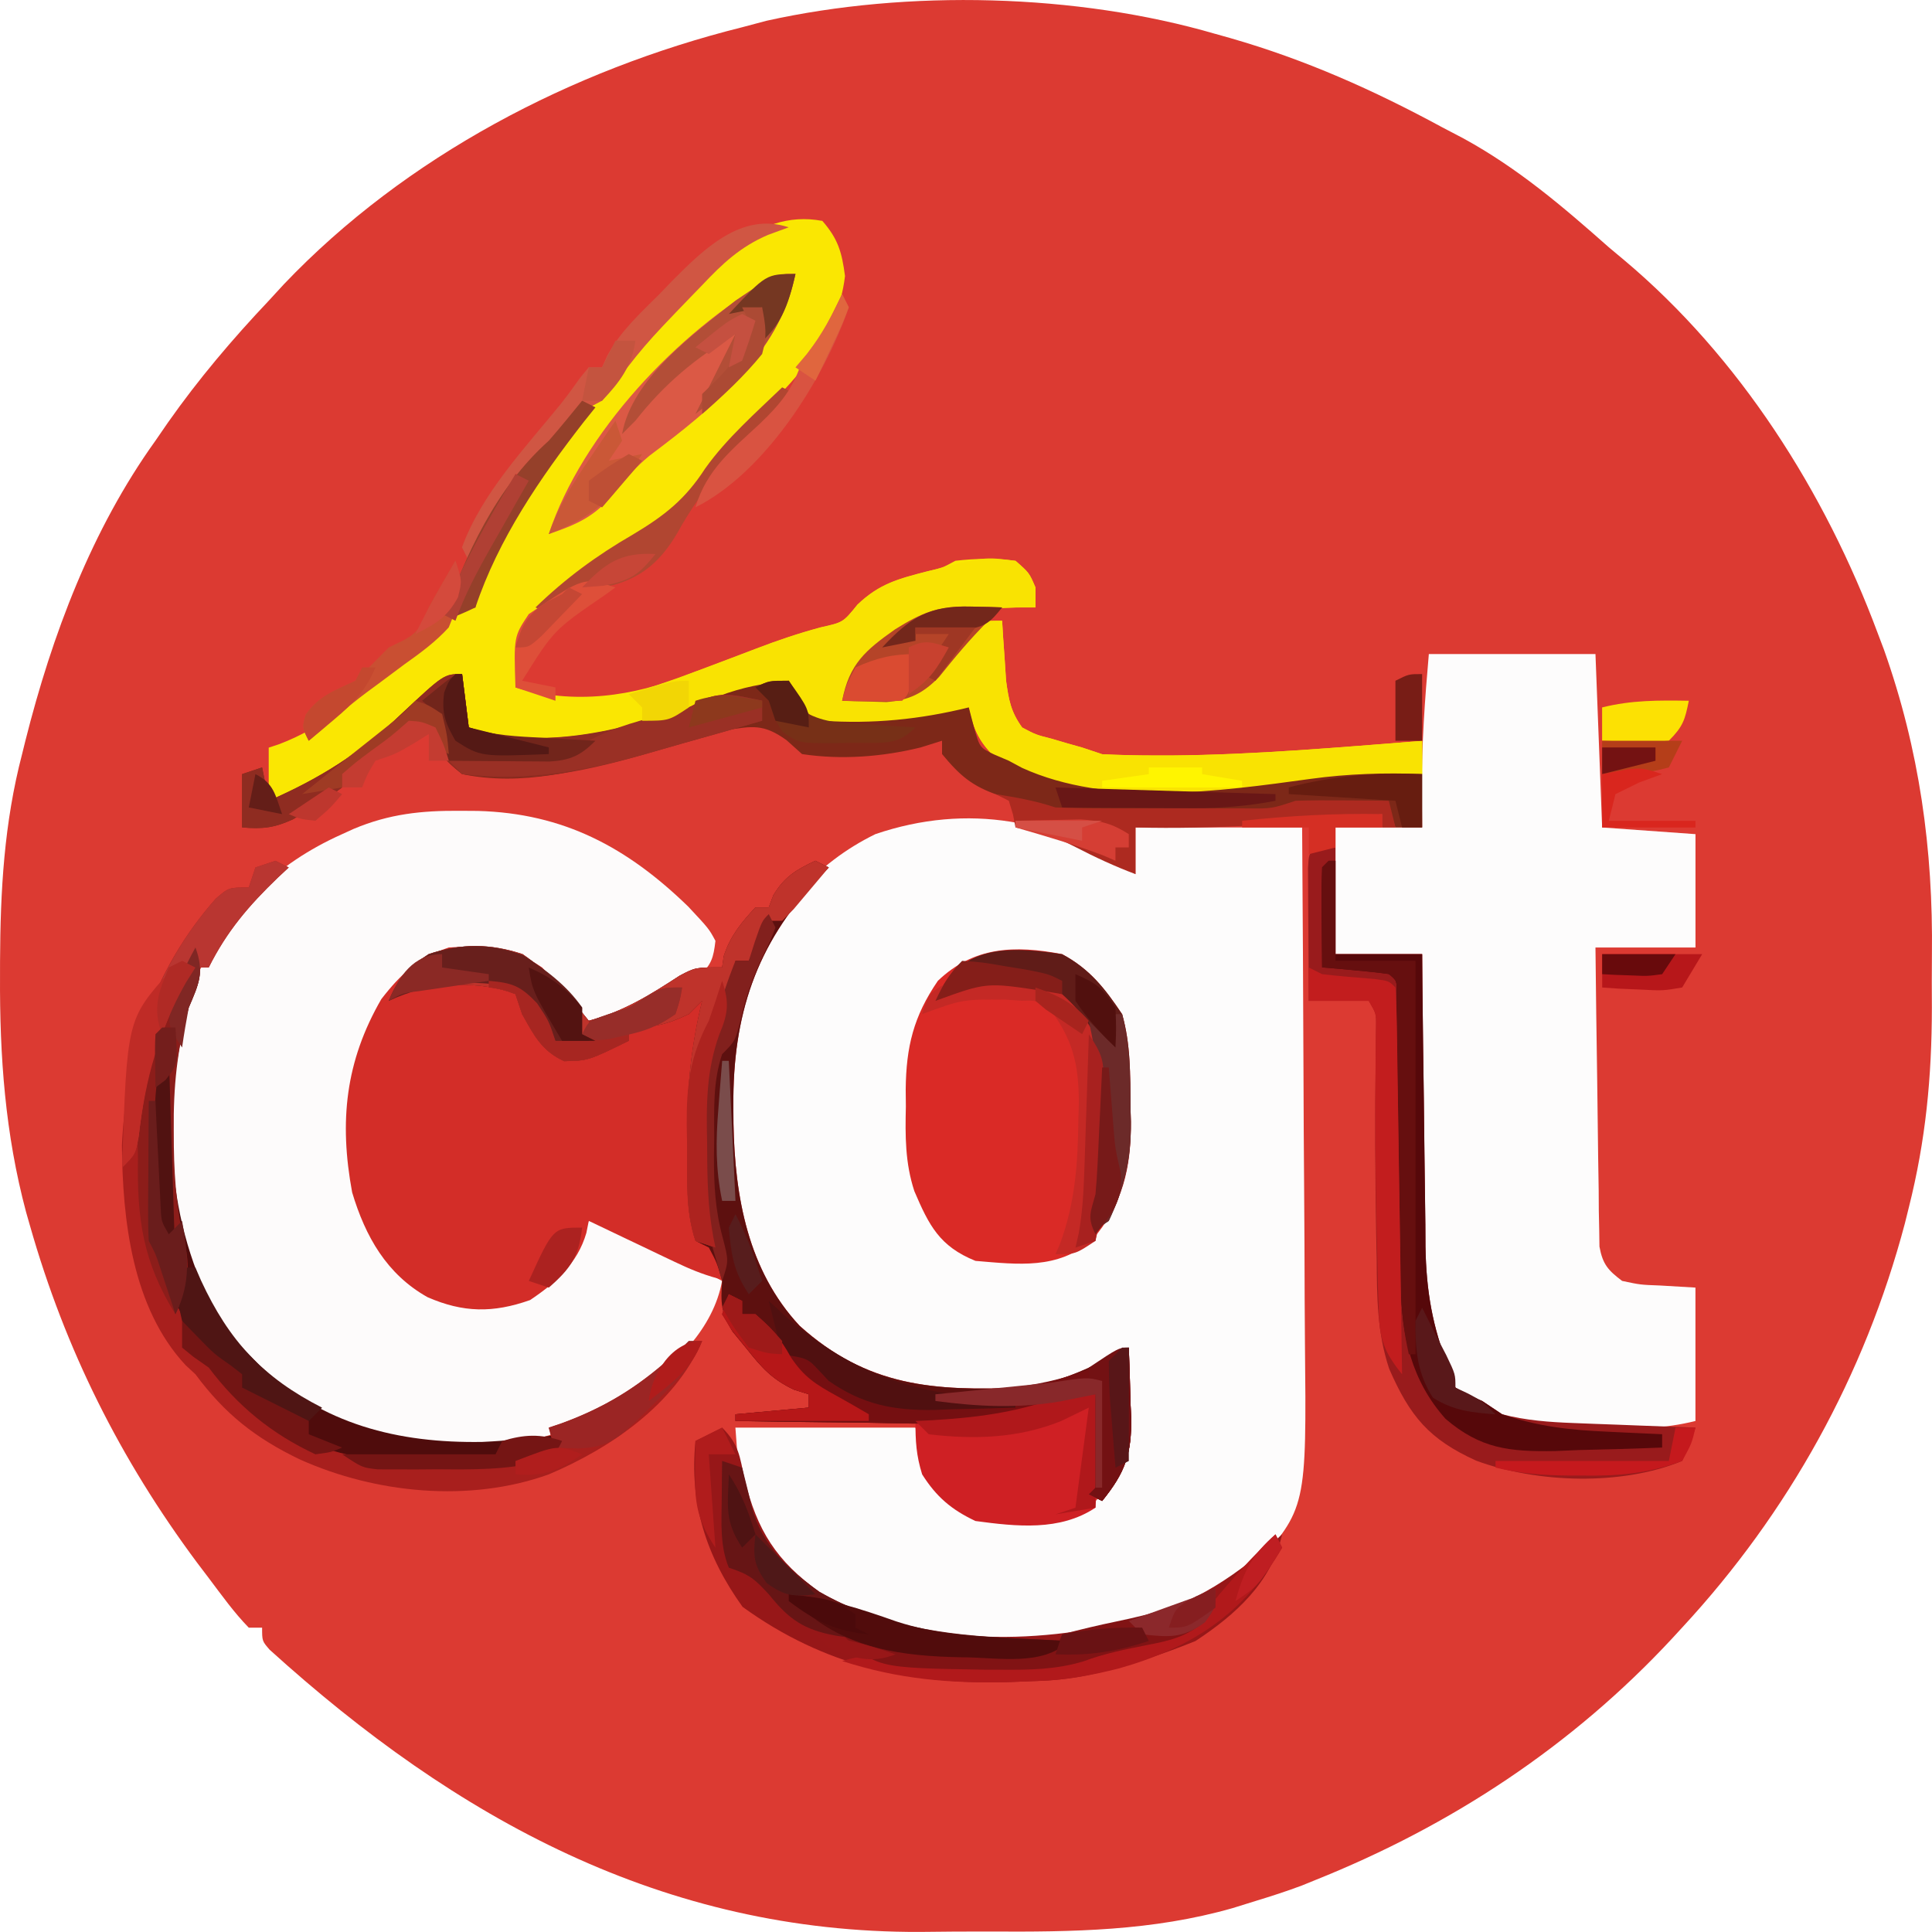
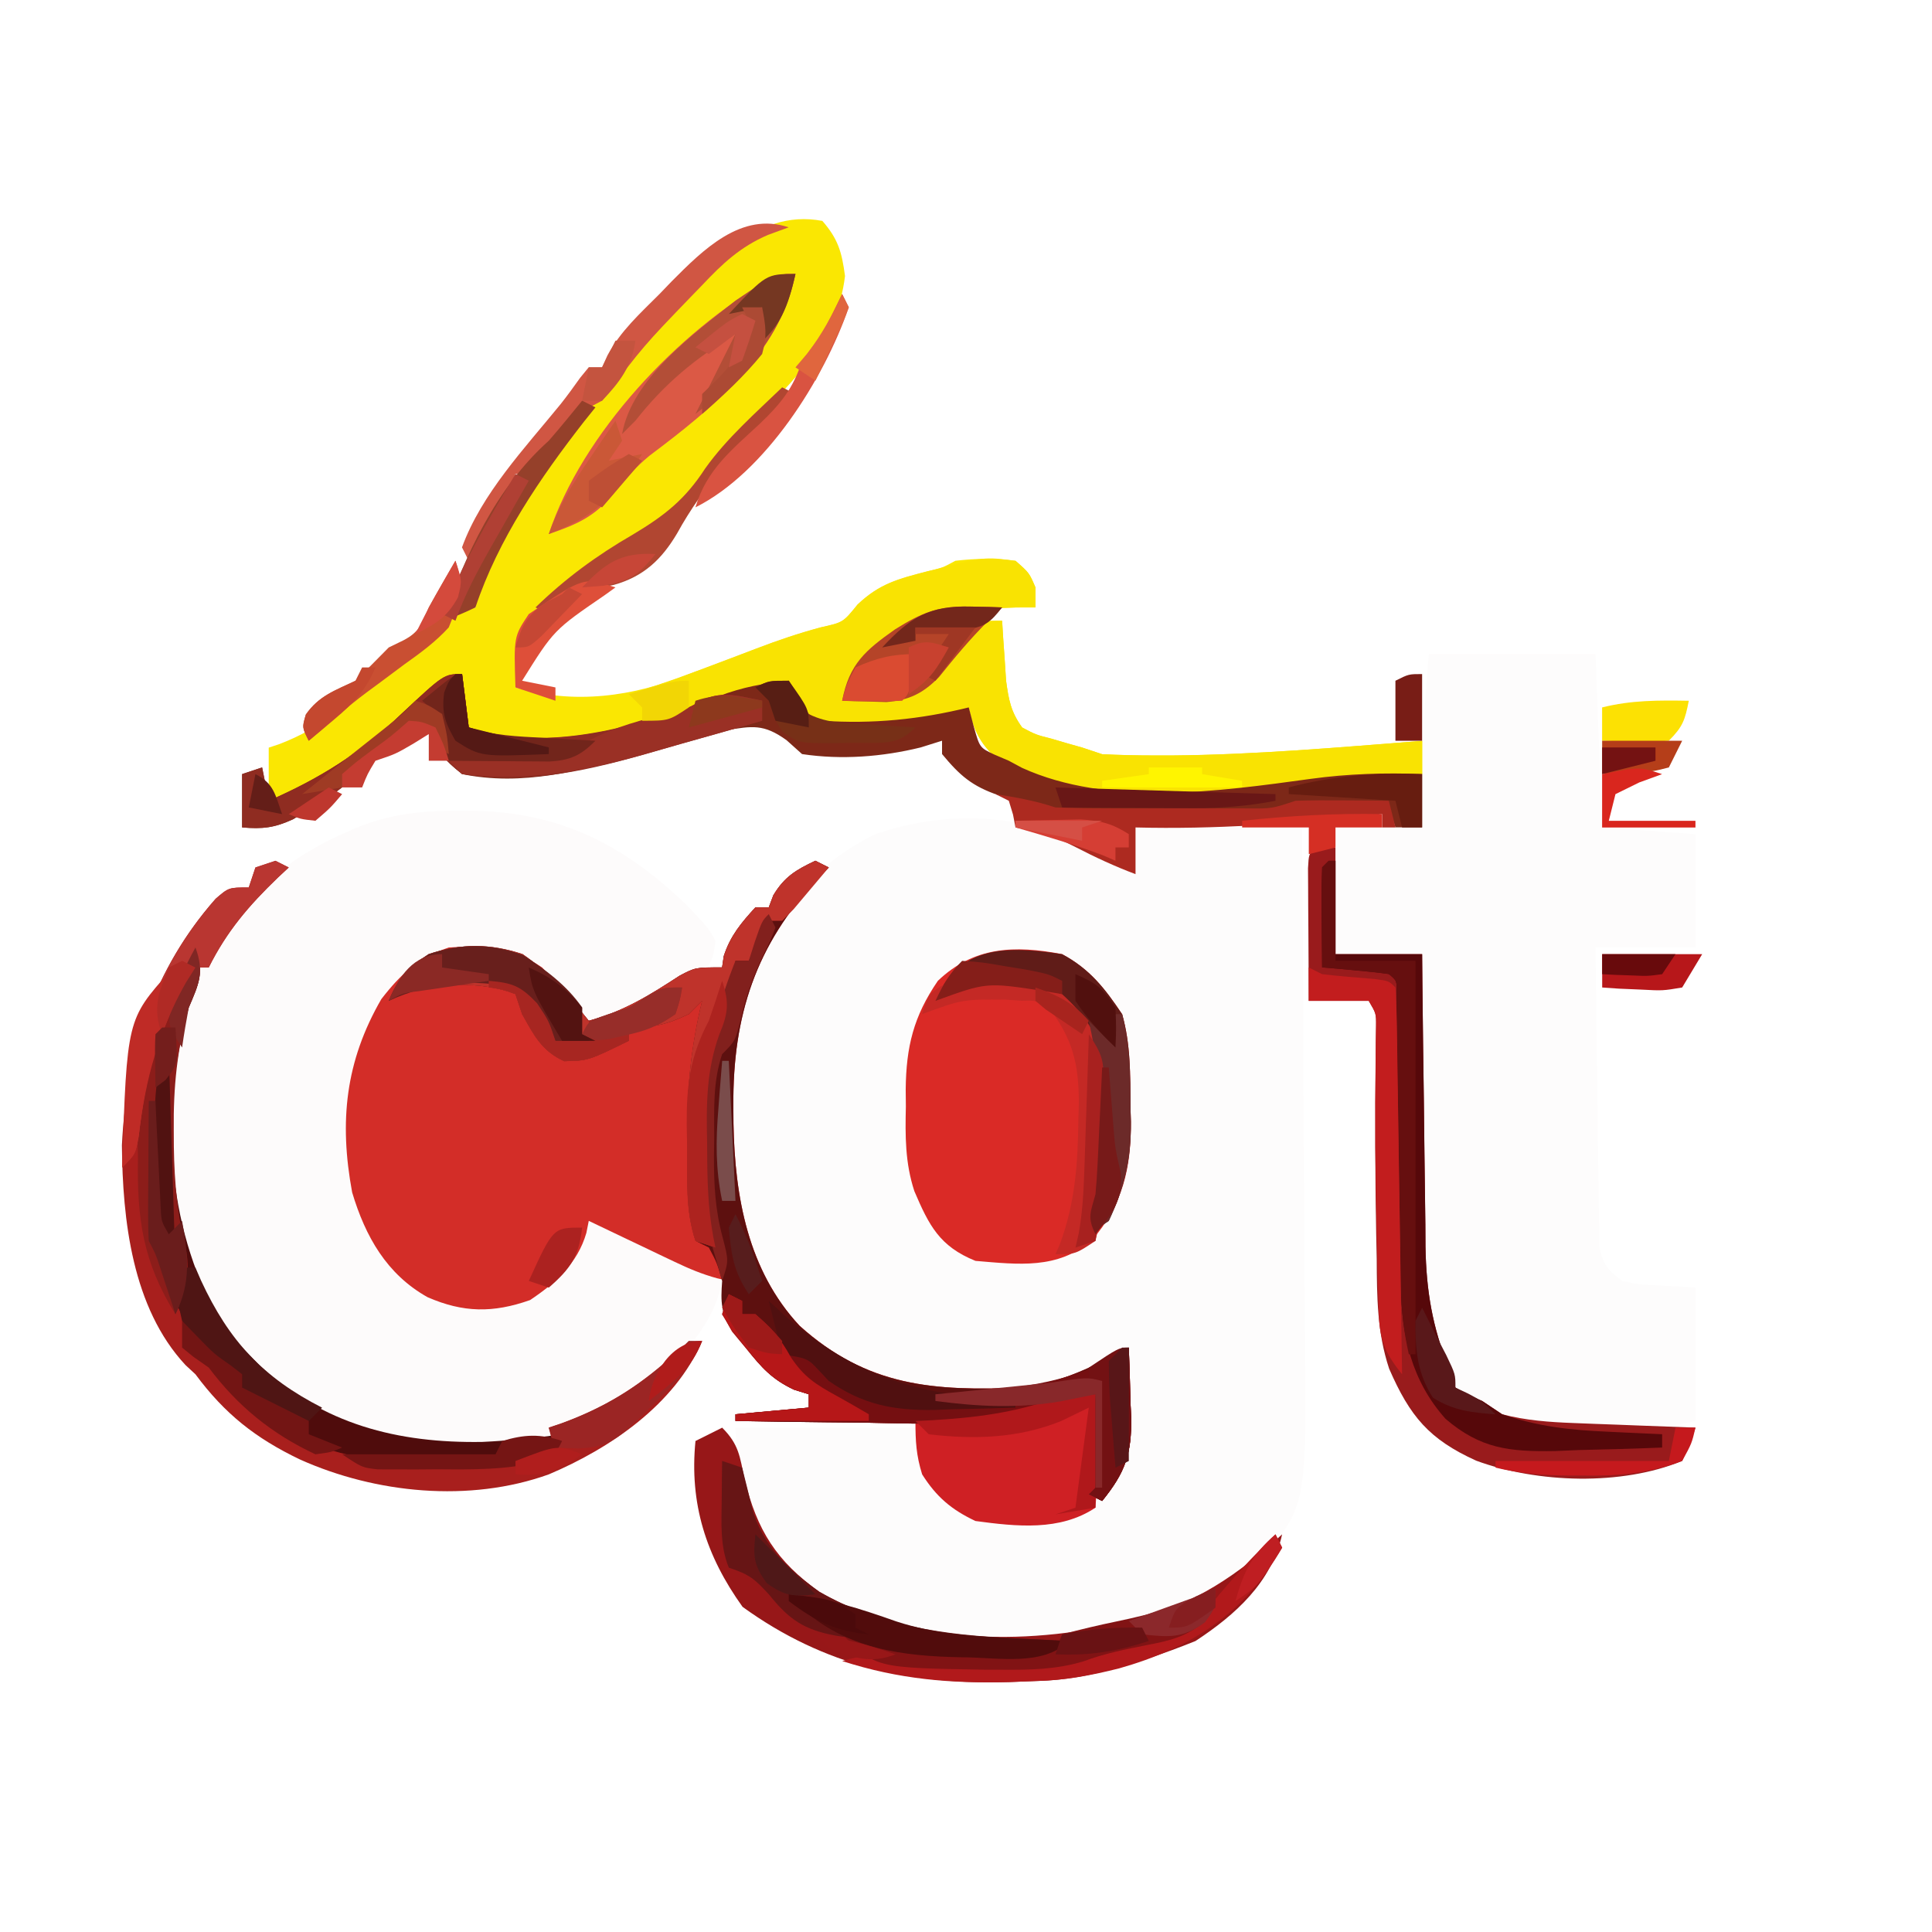
<svg xmlns="http://www.w3.org/2000/svg" xmlns:ns1="http://sodipodi.sourceforge.net/DTD/sodipodi-0.dtd" xmlns:ns2="http://www.inkscape.org/namespaces/inkscape" version="1.1" width="48" height="48" id="svg125" ns1:docname="cropped-logo_CGT_01-3.svg" ns2:version="1.4 (86a8ad7, 2024-10-11)">
  <defs id="defs125" />
  <ns1:namedview id="namedview125" pagecolor="#ffffff" bordercolor="#000000" borderopacity="0.25" ns2:showpageshadow="2" ns2:pageopacity="0.0" ns2:pagecheckerboard="0" ns2:deskcolor="#d1d1d1" ns2:zoom="4.0241379" ns2:cx="144.13025" ns2:cy="66.970865" ns2:window-width="2560" ns2:window-height="1369" ns2:window-x="-8" ns2:window-y="-8" ns2:window-maximized="1" ns2:current-layer="svg125" />
-   <path d="m 30.198,0.842 c 0.126,0.036 0.252,0.071 0.382,0.108 1.857,0.534 3.554,1.292 5.25,2.212 0.175,0.092 0.351,0.184 0.531,0.278 1.353,0.741 2.462,1.687 3.61,2.704 0.187,0.157 0.187,0.157 0.378,0.316 2.874,2.413 4.997,5.769 6.299,9.262 0.078,0.206 0.078,0.206 0.157,0.415 0.883,2.487 1.225,4.959 1.193,7.589 -0.005,0.437 -0.003,0.873 -0.001,1.31 -0.002,1.717 -0.152,3.297 -0.573,4.964 -0.032,0.13 -0.064,0.259 -0.097,0.392 -0.999,3.774 -2.889,7.188 -5.535,10.045 -0.083,0.09 -0.165,0.18 -0.25,0.272 -2.48,2.669 -5.488,4.651 -8.87,6.003 -0.107,0.043 -0.214,0.087 -0.324,0.132 -0.382,0.144 -0.766,0.267 -1.156,0.386 -0.187,0.058 -0.373,0.116 -0.566,0.176 -1.996,0.57 -3.976,0.594 -6.04,0.582 -0.576,-0.002 -1.152,0.003 -1.729,0.01 C 16.49,48.022 11.333,45.186 6.699,40.987 6.512,40.771 6.512,40.771 6.512,40.439 c -0.109,0 -0.219,0 -0.331,0 C 5.812,40.062 5.505,39.628 5.187,39.207 5.091,39.08 4.995,38.953 4.895,38.822 2.988,36.258 1.621,33.53 0.746,30.457 0.714,30.344 0.681,30.231 0.648,30.114 0.129,28.174 -0.01,26.246 5.7229656e-4,24.244 8.7418656e-4,24.128 0.001,24.011 0.001,23.891 c 0.008,-1.766 0.1,-3.439 0.548,-5.156 0.028,-0.111 0.055,-0.222 0.083,-0.336 C 1.294,15.773 2.277,13.159 3.862,10.949 3.966,10.798 4.069,10.648 4.176,10.493 4.937,9.412 5.771,8.429 6.678,7.47 6.802,7.335 6.925,7.2 7.053,7.062 10.083,3.881 14.206,1.734 18.438,0.677 c 0.3,-0.08 0.3,-0.08 0.606,-0.161 3.508,-0.78 7.713,-0.678 11.154,0.327 z" fill="#dc3a32" id="path1" style="stroke-width:0.166" />
  <path d="m 28.21,21.718 c 0,-0.383 0,-0.765 0,-1.16 1.366,0 2.733,0 4.141,0 0.015,2.042 0.027,4.085 0.034,6.127 0.003,0.948 0.008,1.897 0.016,2.845 0.007,0.916 0.011,1.833 0.013,2.749 0.001,0.349 0.004,0.697 0.007,1.046 0.041,4.143 0.041,4.143 -1.271,5.613 -1.818,1.597 -4.536,1.996 -6.891,1.896 -1.954,-0.146 -3.826,-0.727 -5.149,-2.238 -0.813,-1.133 -0.705,-1.523 -0.839,-3.127 1.476,0 2.952,0 4.472,0 0.164,0.437 0.328,0.875 0.497,1.325 0.41,0.552 0.41,0.552 0.994,0.828 1.537,0.195 1.537,0.195 2.955,-0.296 0.648,-0.665 0.727,-1.092 0.718,-2.03 -0.003,-0.121 -0.006,-0.242 -0.008,-0.366 -0.002,-0.123 -0.003,-0.247 -0.004,-0.374 -0.004,-0.303 -0.01,-0.607 -0.016,-0.91 -0.096,0.058 -0.192,0.116 -0.291,0.175 -0.129,0.075 -0.259,0.151 -0.392,0.228 -0.127,0.075 -0.254,0.15 -0.384,0.227 -1.301,0.607 -3.214,0.534 -4.616,0.27 -1.643,-0.641 -2.88,-1.76 -3.617,-3.36 -0.824,-2.096 -0.784,-4.926 -0.018,-7.023 0.68,-1.492 1.697,-2.712 3.19,-3.44 2.28,-0.774 4.521,-0.377 6.46,0.994 z" fill="#fdfcfc" id="path2" style="stroke-width:0.166" />
  <path d="m 11.429,20.144 c 0.218,0.002 0.218,0.002 0.44,0.003 2.138,0.058 3.717,0.907 5.23,2.377 0.515,0.551 0.515,0.551 0.676,0.851 -0.048,0.414 -0.097,0.605 -0.42,0.877 -0.16,0.09 -0.16,0.09 -0.324,0.182 -0.117,0.066 -0.234,0.132 -0.354,0.2 -0.123,0.066 -0.246,0.133 -0.372,0.201 -0.182,0.104 -0.182,0.104 -0.368,0.211 -0.677,0.374 -0.677,0.374 -0.978,0.483 -0.57,-0.19 -0.689,-0.359 -1.056,-0.818 -0.664,-0.775 -1.054,-0.975 -2.081,-1.056 -0.859,0.026 -1.435,0.304 -2.029,0.932 -0.998,1.48 -1.094,2.843 -0.963,4.587 0.155,0.595 0.377,1.113 0.663,1.657 0.102,0.236 0.102,0.236 0.207,0.476 0.51,0.619 1.17,0.922 1.949,1.085 0.803,0.057 1.366,-0.187 2.023,-0.637 0.465,-0.415 0.691,-0.86 0.955,-1.421 0.806,0.099 1.423,0.451 2.122,0.839 0.115,0.062 0.23,0.125 0.348,0.189 0.281,0.153 0.562,0.308 0.843,0.463 -0.219,1.196 -1.176,2.093 -2.122,2.785 -1.786,1.174 -3.681,1.624 -5.802,1.28 -1.917,-0.468 -3.668,-1.437 -4.746,-3.129 -0.222,-0.415 -0.407,-0.83 -0.58,-1.268 -0.053,-0.132 -0.106,-0.264 -0.16,-0.4 -0.728,-2.178 -0.554,-4.783 0.368,-6.861 0.816,-1.631 1.935,-2.762 3.602,-3.508 0.141,-0.064 0.141,-0.064 0.285,-0.13 0.888,-0.373 1.687,-0.457 2.644,-0.45 z" fill="#fdfbfb" id="path3" style="stroke-width:0.166" />
  <path d="m 35.498,16.25 c 1.366,0 2.733,0 4.141,0 0.055,1.422 0.109,2.843 0.166,4.308 1.148,0.082 1.148,0.082 2.319,0.166 0,0.929 0,1.859 0,2.817 -0.82,0 -1.64,0 -2.485,0 0.011,1.1 0.026,2.2 0.043,3.3 0.005,0.374 0.01,0.749 0.014,1.123 0.005,0.538 0.014,1.075 0.023,1.612 9.94e-4,0.168 0.002,0.336 0.003,0.508 0.005,0.234 0.005,0.234 0.01,0.472 0.003,0.206 0.003,0.206 0.006,0.416 0.081,0.438 0.211,0.586 0.563,0.852 0.453,0.096 0.453,0.096 0.942,0.114 0.29,0.017 0.581,0.034 0.88,0.052 0,1.093 0,2.187 0,3.314 -0.784,0.196 -1.494,0.196 -2.298,0.197 -0.147,0.002 -0.293,0.004 -0.444,0.006 -1.259,0.003 -2.225,-0.209 -3.22,-1.031 -0.593,-0.916 -0.85,-1.782 -0.847,-2.869 1.3e-5,-0.176 2.4e-5,-0.351 3.8e-5,-0.533 8.28e-4,-0.189 0.002,-0.377 0.003,-0.572 1.66e-4,-0.194 4.97e-4,-0.388 6.63e-4,-0.588 9.94e-4,-0.62 0.003,-1.239 0.005,-1.859 8.28e-4,-0.42 0.002,-0.84 0.002,-1.26 0.002,-1.03 0.005,-2.059 0.008,-3.089 -0.711,0 -1.421,0 -2.153,0 0,-1.039 0,-2.078 0,-3.148 0.711,0 1.421,0 2.153,0 -0.003,-0.311 -0.007,-0.622 -0.01,-0.942 -0.001,-1.13 0.077,-2.24 0.176,-3.365 z" fill="#fdfcfc" id="path4" style="stroke-width:0.166" />
  <path d="m 20.26,21.386 c 0.164,0.082 0.164,0.082 0.331,0.166 -0.088,0.09 -0.176,0.181 -0.267,0.274 -1.549,1.654 -2.119,3.401 -2.104,5.649 8.29e-4,0.146 0.002,0.291 0.003,0.441 0.033,1.816 0.362,3.653 1.645,5.025 1.678,1.509 3.326,1.626 5.527,1.533 0.976,-0.122 1.792,-0.534 2.65,-0.994 0.018,0.449 0.031,0.897 0.041,1.346 0.006,0.126 0.011,0.252 0.017,0.382 0.016,0.912 -0.145,1.373 -0.721,2.083 -0.109,-0.055 -0.219,-0.109 -0.331,-0.166 0.055,-0.82 0.109,-1.64 0.166,-2.485 -0.467,0.163 -0.467,0.163 -0.943,0.329 -1.586,0.488 -3.192,0.407 -4.833,0.375 -0.309,-0.003 -0.617,-0.006 -0.926,-0.009 -0.747,-0.007 -1.495,-0.019 -2.242,-0.032 0,-0.055 0,-0.109 0,-0.166 0.902,-0.082 0.902,-0.082 1.822,-0.166 0,-0.109 0,-0.219 0,-0.331 -0.122,-0.038 -0.243,-0.076 -0.369,-0.116 -0.548,-0.257 -0.806,-0.543 -1.184,-1.013 -0.117,-0.141 -0.235,-0.282 -0.356,-0.428 -0.245,-0.432 -0.245,-0.432 -0.199,-0.9 0.04,-0.119 0.079,-0.238 0.12,-0.36 -0.095,-0.021 -0.191,-0.042 -0.289,-0.064 -0.377,-0.103 -0.702,-0.24 -1.054,-0.408 -0.125,-0.059 -0.25,-0.119 -0.379,-0.18 -0.129,-0.062 -0.257,-0.124 -0.39,-0.187 -0.131,-0.062 -0.263,-0.125 -0.398,-0.189 -0.323,-0.154 -0.646,-0.308 -0.969,-0.463 -0.02,0.099 -0.04,0.198 -0.06,0.3 -0.221,0.76 -0.764,1.244 -1.399,1.668 -0.922,0.325 -1.662,0.314 -2.547,-0.072 C 9.606,31.658 9.077,30.72 8.749,29.624 8.422,27.859 8.583,26.366 9.473,24.824 c 0.482,-0.624 0.925,-1.033 1.677,-1.284 0.93,-0.061 1.525,-0.043 2.319,0.497 0.411,0.423 0.79,0.866 1.159,1.325 0.857,-0.226 1.523,-0.641 2.258,-1.12 0.392,-0.206 0.392,-0.206 1.055,-0.206 0.014,-0.092 0.027,-0.185 0.041,-0.28 0.164,-0.505 0.43,-0.822 0.787,-1.212 0.109,0 0.219,0 0.331,0 0.056,-0.149 0.056,-0.149 0.114,-0.3 0.277,-0.462 0.563,-0.63 1.046,-0.859 z" fill="#d32d28" id="path5" style="stroke-width:0.166" />
  <path d="m 20.425,5.481 c 0.398,0.454 0.49,0.78 0.569,1.377 -0.19,1.602 -1.276,2.58 -2.337,3.692 -0.299,0.316 -0.586,0.641 -0.872,0.968 -0.083,0.095 -0.167,0.191 -0.253,0.289 -0.194,0.229 -0.376,0.469 -0.553,0.712 -0.423,0.484 -0.842,0.741 -1.399,1.059 -1.594,0.863 -1.594,0.863 -2.596,2.284 -0.084,0.407 -0.145,0.802 -0.178,1.216 1.449,0.435 2.936,0.231 4.306,-0.331 0.33,-0.126 0.661,-0.25 0.991,-0.374 0.23,-0.087 0.461,-0.174 0.69,-0.262 0.534,-0.204 1.052,-0.38 1.606,-0.528 0.548,-0.122 0.548,-0.122 0.905,-0.564 0.547,-0.521 1.017,-0.64 1.736,-0.826 0.369,-0.083 0.369,-0.083 0.697,-0.261 0.503,-0.058 0.988,-0.068 1.491,0 0.342,0.3 0.342,0.3 0.497,0.663 0,0.164 0,0.328 0,0.497 -0.16,4.3e-4 -0.32,8.61e-4 -0.485,0.001 -1.428,0.042 -2.544,0.159 -3.656,1.158 -0.293,0.382 -0.467,0.715 -0.663,1.16 1.008,-0.045 1.688,-0.156 2.485,-0.828 0.265,-0.303 0.519,-0.609 0.763,-0.929 0.231,-0.23 0.231,-0.23 0.728,-0.23 0.008,0.136 0.016,0.272 0.025,0.412 0.019,0.268 0.019,0.268 0.038,0.541 0.012,0.177 0.023,0.354 0.035,0.536 0.066,0.48 0.118,0.772 0.4,1.162 0.341,0.18 0.341,0.18 0.735,0.28 0.13,0.038 0.259,0.076 0.393,0.116 0.12,0.034 0.24,0.067 0.363,0.102 0.246,0.082 0.246,0.082 0.497,0.166 0.437,0.021 0.867,0.031 1.304,0.031 0.133,1.06e-4 0.266,1.65e-4 0.404,3.31e-4 2.084,-0.017 4.165,-0.201 6.242,-0.363 0,0.273 0,0.547 0,0.828 -8.556,1.069 -8.556,1.069 -10.554,-0.371 -0.433,-0.389 -0.594,-0.73 -0.709,-1.286 -0.097,0.036 -0.193,0.072 -0.292,0.109 -1.108,0.376 -2.184,0.578 -3.352,0.388 -0.42,-0.237 -0.554,-0.416 -0.828,-0.828 0,-0.109 0,-0.219 0,-0.331 -1.737,0.485 -1.737,0.485 -3.452,1.042 -0.956,0.315 -1.778,0.495 -2.791,0.491 -0.319,0.001 -0.319,0.001 -0.644,0.003 -0.821,-0.064 -0.821,-0.064 -1.23,-0.375 -0.124,-0.601 -0.124,-0.601 -0.166,-1.16 -0.135,0.105 -0.135,0.105 -0.274,0.213 -0.263,0.205 -0.527,0.41 -0.791,0.614 -0.273,0.213 -0.546,0.428 -0.817,0.645 -1.899,1.511 -1.899,1.511 -2.757,1.511 0,-0.437 0,-0.875 0,-1.325 0.086,-0.029 0.173,-0.057 0.262,-0.087 1.066,-0.407 1.777,-1.029 2.6,-1.81 1.689,-1.582 1.689,-1.582 2.273,-1.582 0.014,-0.111 0.028,-0.223 0.043,-0.337 0.788,-3.147 3.75,-5.872 5.92,-8.112 0.151,-0.158 0.301,-0.315 0.457,-0.478 0.598,-0.564 1.374,-0.837 2.193,-0.682 z" fill="#fae702" id="path6" style="stroke-width:0.166" />
  <path d="m 26.388,23.706 c 0.684,0.369 1.065,0.852 1.491,1.491 0.214,0.75 0.202,1.514 0.207,2.288 0.003,0.127 0.007,0.255 0.01,0.386 0.008,1.145 -0.2,2.062 -0.973,2.948 -0.854,0.723 -1.812,0.597 -2.888,0.507 -0.896,-0.361 -1.156,-0.887 -1.518,-1.732 -0.23,-0.701 -0.228,-1.368 -0.211,-2.1 -0.001,-0.142 -0.002,-0.283 -0.004,-0.429 0.011,-1.056 0.194,-1.814 0.799,-2.697 0.891,-0.852 1.906,-0.89 3.086,-0.663 z" fill="#da2a26" id="path7" style="stroke-width:0.166" />
  <path d="m 20.26,21.386 c 0.164,0.082 0.164,0.082 0.331,0.166 -0.088,0.09 -0.176,0.181 -0.267,0.274 -1.549,1.654 -2.119,3.401 -2.104,5.649 8.29e-4,0.146 0.002,0.291 0.003,0.441 0.033,1.816 0.362,3.653 1.645,5.025 1.678,1.509 3.326,1.626 5.527,1.533 0.976,-0.122 1.792,-0.534 2.65,-0.994 0.018,0.449 0.031,0.897 0.041,1.346 0.006,0.126 0.011,0.252 0.017,0.382 0.016,0.912 -0.145,1.373 -0.721,2.083 -0.109,-0.055 -0.219,-0.109 -0.331,-0.166 0.055,-0.82 0.109,-1.64 0.166,-2.485 -0.467,0.163 -0.467,0.163 -0.943,0.329 -1.586,0.488 -3.192,0.407 -4.833,0.375 -0.309,-0.003 -0.617,-0.006 -0.926,-0.009 -0.747,-0.007 -1.495,-0.019 -2.242,-0.032 0,-0.055 0,-0.109 0,-0.166 0.601,-0.055 1.203,-0.109 1.822,-0.166 0,-0.109 0,-0.219 0,-0.331 -0.122,-0.038 -0.244,-0.076 -0.369,-0.116 -0.547,-0.257 -0.798,-0.542 -1.173,-1.013 -0.173,-0.212 -0.173,-0.212 -0.35,-0.428 -0.291,-0.481 -0.302,-0.711 -0.261,-1.26 -0.13,-0.451 -0.13,-0.451 -0.331,-0.828 -0.164,-0.082 -0.164,-0.082 -0.331,-0.166 -0.255,-0.765 -0.196,-1.529 -0.197,-2.33 -0.002,-0.166 -0.004,-0.331 -0.006,-0.502 -0.002,-1.083 0.112,-2.08 0.368,-3.133 -0.109,0.109 -0.219,0.219 -0.331,0.331 -0.559,0.265 -0.856,0.331 -1.491,0.331 0,0.109 0,0.219 0,0.331 -1.006,0.493 -1.006,0.493 -1.605,0.507 -0.561,-0.258 -0.749,-0.641 -1.046,-1.17 -0.055,-0.164 -0.109,-0.328 -0.166,-0.497 -0.863,-0.333 -1.971,-0.277 -2.836,0 -0.102,0.055 -0.205,0.109 -0.311,0.166 0.231,-0.559 0.484,-0.835 0.994,-1.16 0.81,-0.27 1.528,-0.262 2.329,0 0.668,0.455 1.142,1.029 1.646,1.657 0.857,-0.226 1.523,-0.641 2.258,-1.12 0.392,-0.206 0.392,-0.206 1.055,-0.206 0.014,-0.092 0.027,-0.185 0.041,-0.28 0.164,-0.505 0.43,-0.822 0.787,-1.212 0.109,0 0.219,0 0.331,0 0.056,-0.149 0.056,-0.149 0.114,-0.3 0.277,-0.462 0.563,-0.63 1.046,-0.859 z" fill="#5d100f" id="path8" style="stroke-width:0.166" />
  <path d="m 25.229,13.931 c 0.342,0.3 0.342,0.3 0.497,0.663 0,0.164 0,0.328 0,0.497 -0.16,4.3e-4 -0.32,8.61e-4 -0.485,0.001 -1.428,0.042 -2.544,0.159 -3.656,1.158 -0.293,0.382 -0.467,0.715 -0.663,1.16 1.008,-0.045 1.688,-0.156 2.485,-0.828 0.265,-0.303 0.519,-0.609 0.763,-0.929 0.231,-0.23 0.231,-0.23 0.728,-0.23 0.008,0.136 0.016,0.272 0.025,0.412 0.012,0.179 0.025,0.357 0.038,0.541 0.017,0.265 0.017,0.265 0.035,0.536 0.066,0.48 0.118,0.772 0.4,1.162 0.341,0.18 0.341,0.18 0.735,0.28 0.13,0.038 0.259,0.076 0.393,0.116 0.18,0.05 0.18,0.05 0.363,0.102 0.246,0.082 0.246,0.082 0.497,0.166 0.437,0.021 0.867,0.031 1.304,0.031 0.133,1.06e-4 0.266,1.65e-4 0.404,3.31e-4 2.084,-0.017 4.165,-0.201 6.242,-0.363 0,0.273 0,0.547 0,0.828 -8.556,1.069 -8.556,1.069 -10.554,-0.371 -0.433,-0.389 -0.594,-0.73 -0.709,-1.286 -0.097,0.036 -0.193,0.072 -0.292,0.109 -1.108,0.376 -2.184,0.578 -3.352,0.388 -0.42,-0.237 -0.554,-0.416 -0.828,-0.828 0,-0.109 0,-0.219 0,-0.331 -0.373,0.103 -0.746,0.206 -1.118,0.311 -0.208,0.058 -0.415,0.115 -0.629,0.175 -0.549,0.152 -0.549,0.152 -0.937,0.365 -0.298,0.144 -0.298,0.144 -0.96,0.144 0,-0.109 0,-0.219 0,-0.331 -0.109,-0.109 -0.219,-0.219 -0.331,-0.331 0.191,-0.062 0.383,-0.123 0.58,-0.186 0.874,-0.29 1.733,-0.616 2.592,-0.947 0.534,-0.204 1.052,-0.38 1.606,-0.528 0.548,-0.122 0.548,-0.122 0.905,-0.564 0.547,-0.521 1.017,-0.64 1.736,-0.826 1.404,-0.368 1.404,-0.368 2.188,-0.261 z" fill="#f9e302" id="path9" style="stroke-width:0.166" />
  <path d="m 32.682,21.055 c 0.164,0 0.328,0 0.497,0 0,0.875 0,1.75 0,2.651 0.711,0 1.421,0 2.153,0 0.002,0.258 0.005,0.516 0.007,0.782 0.01,0.962 0.022,1.925 0.036,2.887 0.005,0.416 0.01,0.831 0.014,1.247 0.006,0.599 0.014,1.198 0.023,1.798 9.94e-4,0.184 0.002,0.369 0.003,0.559 0.02,1.092 0.17,1.987 0.578,2.999 0.055,0.164 0.109,0.328 0.166,0.497 0.312,0.184 0.312,0.184 0.663,0.331 0.246,0.164 0.246,0.164 0.497,0.331 0.593,0.154 1.168,0.195 1.779,0.218 0.177,0.007 0.353,0.014 0.535,0.021 0.183,0.006 0.365,0.013 0.554,0.02 0.279,0.011 0.279,0.011 0.563,0.022 0.458,0.018 0.915,0.034 1.373,0.051 -0.133,0.401 -0.133,0.401 -0.331,0.828 -1.506,0.621 -3.591,0.554 -5.117,-0.007 -1.17,-0.531 -1.645,-1.099 -2.162,-2.284 -0.3,-0.903 -0.304,-1.787 -0.309,-2.731 -0.006,-0.301 -0.006,-0.301 -0.013,-0.608 -0.027,-1.46 -0.031,-2.921 -0.012,-4.381 0.002,-0.209 0.002,-0.209 0.004,-0.423 0.002,-0.121 0.004,-0.243 0.006,-0.368 0.003,-0.316 0.003,-0.316 -0.182,-0.63 -0.492,0 -0.984,0 -1.491,0 -0.005,-0.604 -0.008,-1.208 -0.01,-1.812 -0.001,-0.172 -0.003,-0.345 -0.004,-0.523 -8.29e-4,-0.246 -8.29e-4,-0.246 -0.002,-0.497 -8.29e-4,-0.152 -0.002,-0.304 -0.003,-0.46 0.019,-0.353 0.019,-0.353 0.185,-0.519 z" fill="#991b1c" id="path10" style="stroke-width:0.166" />
  <path d="m 11.481,16.747 c 0.082,0.656 0.082,0.656 0.166,1.325 2.007,0.669 4.326,-0.043 6.211,-0.777 0.601,-0.226 1.104,-0.317 1.739,-0.383 0.113,0.2 0.113,0.2 0.228,0.404 0.227,0.439 0.227,0.439 0.6,0.59 1.253,0.085 2.427,-0.03 3.644,-0.331 0.041,0.157 0.082,0.314 0.124,0.476 0.148,0.524 0.148,0.524 0.507,0.694 0.12,0.051 0.24,0.103 0.363,0.155 0.109,0.059 0.217,0.117 0.329,0.177 2.149,0.976 4.897,0.586 7.176,0.273 0.927,-0.127 1.83,-0.155 2.764,-0.119 0,0.437 0,0.875 0,1.325 -0.219,0 -0.437,0 -0.663,0 -0.055,-0.164 -0.109,-0.328 -0.166,-0.497 -0.38,-0.004 -0.759,-0.008 -1.139,-0.01 -0.317,-0.003 -0.317,-0.003 -0.641,-0.006 -0.521,-0.022 -0.521,-0.022 -0.871,0.182 -0.413,0.018 -0.822,0.027 -1.235,0.028 -0.184,8.28e-4 -0.184,8.28e-4 -0.371,0.002 -0.26,8.29e-4 -0.519,0.001 -0.779,0.001 -0.396,3.32e-4 -0.792,0.003 -1.188,0.006 -0.252,4.97e-4 -0.505,8.29e-4 -0.757,9.94e-4 -0.118,0.001 -0.236,0.002 -0.357,0.004 -0.67,-0.003 -1.166,-0.091 -1.772,-0.373 -0.191,-0.044 -0.383,-0.089 -0.58,-0.135 -0.662,-0.225 -0.966,-0.49 -1.408,-1.025 0,-0.109 0,-0.219 0,-0.331 -0.174,0.055 -0.348,0.109 -0.528,0.166 -0.958,0.236 -1.974,0.313 -2.95,0.166 -0.127,-0.114 -0.255,-0.228 -0.386,-0.346 -0.57,-0.409 -0.848,-0.353 -1.52,-0.243 -0.735,0.164 -1.452,0.381 -2.172,0.599 -1.427,0.409 -2.883,0.795 -4.369,0.487 -0.471,-0.374 -0.637,-0.586 -0.828,-1.16 -0.561,0.098 -0.849,0.288 -1.263,0.673 -0.524,0.487 -0.524,0.487 -0.89,0.487 0,0.109 0,0.219 0,0.331 -0.333,0.25 -0.333,0.25 -0.776,0.518 -0.144,0.089 -0.288,0.179 -0.437,0.271 -0.469,0.218 -0.762,0.248 -1.271,0.206 0,-0.437 0,-0.875 0,-1.325 0.164,-0.055 0.328,-0.109 0.497,-0.166 0.055,0.273 0.109,0.547 0.166,0.828 1.275,-0.559 2.272,-1.182 3.28,-2.144 1.072,-1.004 1.072,-1.004 1.524,-1.004 z" fill="#7d2818" id="path11" style="stroke-width:0.166" />
  <path d="m 17.941,35.469 c 0.418,0.418 0.437,0.709 0.559,1.284 0.307,1.269 0.796,2.036 1.856,2.794 2.383,1.367 5.289,1.339 7.881,0.689 1.476,-0.405 2.501,-1.094 3.617,-2.116 -0.262,1.193 -1.158,1.998 -2.153,2.651 -0.397,0.16 -0.784,0.304 -1.19,0.435 -0.112,0.036 -0.224,0.072 -0.339,0.11 -0.831,0.26 -1.578,0.429 -2.446,0.449 -0.213,0.008 -0.427,0.017 -0.646,0.025 -2.463,0.069 -4.593,-0.394 -6.631,-1.868 -0.909,-1.267 -1.324,-2.569 -1.17,-4.121 0.219,-0.109 0.437,-0.219 0.663,-0.331 z" fill="#971718" id="path12" style="stroke-width:0.166" />
  <path d="m 4.856,23.54 c 0.228,0.616 0.084,0.9 -0.166,1.491 -0.714,2.555 -0.569,5.371 0.732,7.714 0.233,0.331 0.473,0.614 0.758,0.902 0.087,0.089 0.173,0.178 0.263,0.27 1.572,1.473 3.444,1.942 5.542,1.907 0.666,-0.031 1.319,-0.1 1.98,-0.188 -0.082,0.246 -0.082,0.246 -0.166,0.497 -0.907,0.451 -1.889,0.386 -2.878,0.383 -0.166,0.003 -0.332,0.005 -0.503,0.008 C 8.709,36.524 7.405,35.966 6.015,34.972 5.703,34.657 5.455,34.333 5.187,33.978 5.071,33.906 4.955,33.834 4.835,33.76 4.403,33.371 4.316,32.947 4.161,32.395 4.04,31.973 4.04,31.973 3.769,31.58 3.4,30.675 3.446,29.789 3.448,28.821 c -0.005,-0.192 -0.009,-0.384 -0.014,-0.582 -0.003,-1.404 0.3,-2.454 0.925,-3.704 0.054,-0.113 0.109,-0.226 0.165,-0.343 0.107,-0.219 0.219,-0.436 0.332,-0.651 z" fill="#4f0c0c" id="path13" style="stroke-width:0.166" />
  <path d="m 6.843,21.386 c 0.109,0.055 0.219,0.109 0.331,0.166 -0.132,0.123 -0.132,0.123 -0.267,0.249 -0.727,0.7 -1.27,1.333 -1.721,2.236 -0.109,0 -0.219,0 -0.331,0 -1.059,1.445 -1.269,2.976 -1.253,4.722 -0.004,0.192 -0.008,0.384 -0.012,0.582 0.002,1.153 0.156,1.973 0.739,2.973 0.194,0.338 0.194,0.338 0.36,0.898 0.215,0.564 0.508,0.748 0.994,1.098 0.126,0.133 0.253,0.267 0.383,0.404 1.459,1.391 2.889,1.639 4.845,1.615 0.168,-1.06e-4 0.336,-1.66e-4 0.51,-3.32e-4 0.81,-0.005 1.583,-0.026 2.379,-0.196 -0.055,-0.219 -0.109,-0.437 -0.166,-0.663 0.102,-0.034 0.205,-0.069 0.31,-0.104 0.973,-0.354 1.714,-0.787 2.505,-1.455 0.32,-0.253 0.625,-0.427 0.995,-0.594 -0.671,1.574 -2.285,2.669 -3.81,3.314 -1.969,0.708 -4.303,0.474 -6.183,-0.371 C 6.349,35.732 5.585,35.128 4.856,34.144 4.775,34.068 4.693,33.993 4.61,33.916 3.283,32.493 3.044,30.306 3.029,28.453 c 0.109,-2.306 0.792,-4.379 2.329,-6.123 0.326,-0.281 0.326,-0.281 0.823,-0.281 0.055,-0.164 0.109,-0.328 0.166,-0.497 0.164,-0.055 0.328,-0.109 0.497,-0.166 z" fill="#a81f1d" id="path14" style="stroke-width:0.166" />
  <path d="m 20.26,21.386 c 0.164,0.082 0.164,0.082 0.331,0.166 -0.185,0.222 -0.372,0.443 -0.559,0.663 -0.104,0.123 -0.208,0.246 -0.314,0.373 -0.094,0.096 -0.189,0.191 -0.286,0.29 -0.109,0 -0.219,0 -0.331,0 -0.164,0.328 -0.328,0.656 -0.497,0.994 -0.109,0 -0.219,0 -0.331,0 -0.03,0.162 -0.03,0.162 -0.061,0.327 -0.028,0.145 -0.056,0.29 -0.084,0.439 -0.04,0.213 -0.04,0.213 -0.082,0.431 -0.105,0.459 -0.105,0.459 -0.28,0.898 -0.224,0.798 -0.197,1.564 -0.187,2.389 1.06e-4,0.162 1.66e-4,0.325 3.31e-4,0.492 0.004,0.742 0.033,1.422 0.196,2.148 -0.164,-0.055 -0.328,-0.109 -0.497,-0.166 -0.255,-0.765 -0.196,-1.529 -0.197,-2.33 -0.002,-0.166 -0.004,-0.331 -0.006,-0.502 -0.002,-1.083 0.112,-2.08 0.368,-3.133 -0.109,0.109 -0.219,0.219 -0.331,0.331 -0.559,0.265 -0.856,0.331 -1.491,0.331 0,0.109 0,0.219 0,0.331 -1.006,0.493 -1.006,0.493 -1.605,0.507 -0.561,-0.258 -0.749,-0.641 -1.046,-1.17 -0.055,-0.164 -0.109,-0.328 -0.166,-0.497 -0.863,-0.333 -1.971,-0.277 -2.836,0 -0.102,0.055 -0.205,0.109 -0.311,0.166 0.231,-0.559 0.484,-0.835 0.994,-1.16 0.81,-0.27 1.528,-0.262 2.329,0 0.668,0.455 1.142,1.029 1.646,1.657 0.857,-0.226 1.523,-0.641 2.258,-1.12 0.392,-0.206 0.392,-0.206 1.055,-0.206 0.014,-0.092 0.027,-0.185 0.041,-0.28 0.164,-0.505 0.43,-0.822 0.787,-1.212 0.109,0 0.219,0 0.331,0 0.056,-0.149 0.056,-0.149 0.114,-0.3 0.277,-0.462 0.563,-0.63 1.046,-0.859 z" fill="#bf332b" id="path15" style="stroke-width:0.166" />
  <path d="m 27.216,34.641 c 0.013,0.463 0.023,0.925 0.031,1.388 0.004,0.132 0.008,0.263 0.013,0.399 0.004,0.344 -0.018,0.688 -0.044,1.03 -0.882,0.588 -1.962,0.468 -2.981,0.331 -0.597,-0.281 -0.973,-0.602 -1.325,-1.16 -0.147,-0.475 -0.166,-0.821 -0.166,-1.325 0.136,-0.006 0.272,-0.012 0.413,-0.019 1.073,-0.063 2.03,-0.183 3.045,-0.541 0.351,-0.103 0.351,-0.103 1.014,-0.103 z" fill="#cf2024" id="path16" style="stroke-width:0.166" />
  <path d="m 33.014,21.386 c 0.055,0 0.109,0 0.166,0 0,0.765 0,1.531 0,2.319 0.711,0 1.421,0 2.153,0 0.002,0.258 0.005,0.516 0.007,0.782 0.01,0.962 0.022,1.925 0.036,2.887 0.005,0.416 0.01,0.831 0.014,1.247 0.006,0.599 0.014,1.198 0.023,1.798 9.94e-4,0.184 0.002,0.369 0.003,0.559 0.02,1.092 0.17,1.987 0.578,2.999 0.055,0.164 0.109,0.328 0.166,0.497 0.312,0.184 0.312,0.184 0.663,0.331 0.246,0.164 0.246,0.164 0.497,0.331 0.887,0.308 1.712,0.397 2.64,0.435 0.129,0.006 0.258,0.013 0.391,0.019 0.315,0.015 0.63,0.029 0.944,0.043 0,0.109 0,0.219 0,0.331 -0.69,0.029 -1.38,0.047 -2.07,0.062 -0.194,0.008 -0.389,0.017 -0.589,0.025 -1.13,0.019 -1.849,-0.054 -2.722,-0.8 -0.846,-0.949 -1.093,-2.058 -1.11,-3.302 -0.003,-0.169 -0.005,-0.337 -0.008,-0.511 -0.002,-0.18 -0.004,-0.36 -0.007,-0.546 -0.005,-0.279 -0.005,-0.279 -0.009,-0.564 -0.013,-0.795 -0.024,-1.59 -0.036,-2.386 -0.009,-0.581 -0.018,-1.161 -0.028,-1.742 -0.002,-0.181 -0.004,-0.363 -0.007,-0.55 -0.003,-0.166 -0.005,-0.333 -0.008,-0.504 -0.002,-0.147 -0.004,-0.294 -0.006,-0.446 0.012,-0.334 0.012,-0.334 -0.191,-0.501 -0.279,-0.039 -0.558,-0.068 -0.839,-0.093 -0.152,-0.014 -0.304,-0.028 -0.461,-0.042 -0.176,-0.015 -0.176,-0.015 -0.357,-0.03 -0.004,-0.411 -0.008,-0.821 -0.01,-1.232 -0.002,-0.176 -0.002,-0.176 -0.004,-0.355 -0.002,-0.299 0.006,-0.599 0.015,-0.898 0.055,-0.055 0.109,-0.109 0.166,-0.166 z" fill="#56080a" id="path17" style="stroke-width:0.166" />
  <path d="m 11.481,16.747 c 0.082,0.656 0.082,0.656 0.166,1.325 1.764,0.588 3.767,0.081 5.466,-0.497 0.12,-0.063 0.24,-0.126 0.363,-0.192 0.492,-0.23 0.942,-0.074 1.459,0.026 0,0.164 0,0.328 0,0.497 -0.661,0.193 -1.323,0.381 -1.987,0.566 -0.224,0.063 -0.448,0.127 -0.672,0.193 -1.561,0.456 -3.163,0.845 -4.795,0.566 -0.476,-0.372 -0.636,-0.584 -0.828,-1.16 -0.561,0.098 -0.849,0.288 -1.263,0.673 -0.524,0.487 -0.524,0.487 -0.89,0.487 0,0.109 0,0.219 0,0.331 -0.333,0.25 -0.333,0.25 -0.776,0.518 -0.144,0.089 -0.288,0.179 -0.437,0.271 -0.469,0.218 -0.762,0.248 -1.271,0.206 0,-0.437 0,-0.875 0,-1.325 0.164,-0.055 0.328,-0.109 0.497,-0.166 0.055,0.273 0.109,0.547 0.166,0.828 1.275,-0.559 2.272,-1.182 3.28,-2.144 1.072,-1.004 1.072,-1.004 1.524,-1.004 z" fill="#8f2c21" id="path18" style="stroke-width:0.166" />
  <path d="m 19.763,6.807 c -0.418,2.009 -2.051,3.331 -3.623,4.512 -0.341,0.283 -0.597,0.567 -0.87,0.914 -0.473,0.591 -0.924,0.794 -1.636,1.035 0.831,-2.508 3.224,-5.034 5.467,-6.308 0.331,-0.153 0.331,-0.153 0.662,-0.153 z" fill="#db5945" id="path19" style="stroke-width:0.166" />
  <path d="m 18.107,32.155 c 0.109,0.055 0.219,0.109 0.331,0.166 0,0.109 0,0.219 0,0.331 0.109,0 0.219,0 0.331,0 0.352,0.311 0.352,0.311 0.663,0.663 0,0.109 0,0.219 0,0.331 0.113,0.01 0.225,0.021 0.342,0.031 0.567,0.157 0.914,0.414 1.373,0.771 0.478,0.336 0.899,0.377 1.464,0.368 0.208,-0.003 0.417,-0.007 0.631,-0.01 0,-0.055 0,-0.109 0,-0.166 0.208,-0.014 0.416,-0.029 0.63,-0.043 1.533,-0.123 2.862,-0.233 4.173,-1.116 0.018,0.449 0.031,0.897 0.041,1.346 0.008,0.189 0.008,0.189 0.017,0.382 0.016,0.912 -0.145,1.373 -0.721,2.083 -0.109,-0.055 -0.219,-0.109 -0.331,-0.166 0.055,-0.82 0.109,-1.64 0.166,-2.485 -0.311,0.108 -0.623,0.217 -0.943,0.329 -1.586,0.488 -3.192,0.407 -4.833,0.375 -0.309,-0.003 -0.617,-0.006 -0.926,-0.009 -0.747,-0.007 -1.495,-0.019 -2.242,-0.032 0,-0.055 0,-0.109 0,-0.166 0.601,-0.055 1.203,-0.109 1.822,-0.166 0,-0.109 0,-0.219 0,-0.331 -0.122,-0.038 -0.243,-0.076 -0.369,-0.115 -0.553,-0.261 -0.806,-0.557 -1.184,-1.035 -0.117,-0.145 -0.235,-0.29 -0.356,-0.439 -0.121,-0.198 -0.121,-0.198 -0.245,-0.399 0.055,-0.164 0.109,-0.328 0.166,-0.497 z" fill="#750f11" id="path20" style="stroke-width:0.166" />
  <path d="m 26.388,23.706 c 0.685,0.364 1.066,0.854 1.491,1.491 0.214,0.75 0.202,1.514 0.207,2.288 0.003,0.127 0.007,0.255 0.01,0.386 0.006,0.929 -0.151,1.618 -0.549,2.462 -0.164,0.109 -0.328,0.219 -0.497,0.331 0.04,-0.192 0.04,-0.192 0.08,-0.388 0.111,-0.784 0.122,-1.554 0.127,-2.345 0.003,-0.153 0.007,-0.306 0.01,-0.464 0.005,-0.885 -0.051,-1.505 -0.549,-2.27 -0.757,-0.732 -1.641,-0.682 -2.636,-0.701 -0.396,0.017 -0.396,0.017 -0.842,0.37 0.577,-1.396 1.805,-1.366 3.147,-1.16 z" fill="#601c18" id="path21" style="stroke-width:0.166" />
  <path d="m 17.941,36.297 c 0.164,0.055 0.328,0.109 0.497,0.166 0.082,0.324 0.164,0.648 0.236,0.974 0.257,0.95 0.908,1.556 1.682,2.11 1.47,0.843 3.098,1.071 4.759,1.151 0.208,0.011 0.208,0.011 0.42,0.022 0.34,0.017 0.68,0.034 1.019,0.051 -0.423,0.423 -0.582,0.374 -1.168,0.375 -0.251,6.62e-4 -0.251,6.62e-4 -0.506,0.001 -0.175,-0.001 -0.35,-0.003 -0.531,-0.004 -0.26,0.002 -0.26,0.002 -0.525,0.004 -0.168,-4.97e-4 -0.335,-8.28e-4 -0.508,-0.001 -0.153,-3.32e-4 -0.306,-8.29e-4 -0.464,-0.001 -0.476,-0.047 -0.83,-0.183 -1.267,-0.374 -0.275,-0.05 -0.551,-0.095 -0.828,-0.135 -0.783,-0.147 -1.148,-0.393 -1.656,-1.025 -0.361,-0.389 -0.471,-0.488 -0.994,-0.663 -0.223,-0.546 -0.182,-1.116 -0.176,-1.698 0.002,-0.268 0.002,-0.268 0.004,-0.541 0.002,-0.136 0.004,-0.272 0.006,-0.412 z" fill="#671515" id="path22" style="stroke-width:0.166" />
  <path d="m 4.856,23.54 c 0.228,0.616 0.084,0.9 -0.166,1.491 -0.29,1.018 -0.385,1.989 -0.373,3.044 5.137e-4,0.137 0.001,0.274 0.002,0.415 0.012,0.903 0.096,1.754 0.315,2.633 0.086,0.564 -0.022,1.022 -0.275,1.529 -0.806,-1.291 -0.957,-2.368 -0.932,-3.873 -0.005,-0.284 -0.005,-0.284 -0.01,-0.573 0.008,-1.385 0.328,-2.437 0.941,-3.672 0.054,-0.113 0.109,-0.226 0.164,-0.343 0.107,-0.219 0.219,-0.435 0.332,-0.651 z" fill="#8c1d1a" id="path23" style="stroke-width:0.166" />
  <path d="m 24.732,19.73 c 0.517,0.08 0.993,0.165 1.491,0.331 0.424,0.016 0.844,0.023 1.269,0.022 0.124,1.59e-4 0.247,3.31e-4 0.374,4.97e-4 0.261,1.12e-4 0.522,-1.66e-4 0.782,-8.29e-4 0.4,-8.28e-4 0.8,-6e-6 1.2,9.94e-4 0.253,-1.09e-4 0.507,-3.31e-4 0.76,-6.62e-4 0.18,4.97e-4 0.18,4.97e-4 0.363,9.94e-4 0.628,0.007 0.628,0.007 1.215,-0.189 0.393,-0.012 0.787,-0.014 1.18,-0.01 0.212,0.002 0.424,0.003 0.643,0.004 0.245,0.003 0.245,0.003 0.496,0.006 0.082,0.328 0.082,0.328 0.166,0.663 -0.109,0 -0.219,0 -0.331,0 0,-0.109 0,-0.219 0,-0.331 -0.137,0.015 -0.137,0.015 -0.277,0.03 -1.959,0.211 -3.88,0.351 -5.851,0.301 0,0.383 0,0.765 0,1.16 -0.516,-0.194 -1.002,-0.419 -1.491,-0.673 -0.495,-0.252 -0.934,-0.417 -1.491,-0.487 -0.021,-0.106 -0.041,-0.212 -0.062,-0.321 -0.051,-0.169 -0.051,-0.169 -0.104,-0.342 -0.109,-0.055 -0.219,-0.109 -0.331,-0.166 z" fill="#ad2a20" id="path24" style="stroke-width:0.166" />
  <path d="m 24.111,15.07 c 0.148,0.003 0.296,0.006 0.448,0.009 0.168,0.006 0.168,0.006 0.339,0.012 -0.116,0.113 -0.232,0.226 -0.352,0.342 -0.44,0.437 -0.83,0.906 -1.217,1.389 -0.398,0.405 -0.739,0.574 -1.306,0.621 -0.196,-0.006 -0.196,-0.006 -0.396,-0.012 -0.132,-0.003 -0.265,-0.006 -0.401,-0.009 -0.1,-0.004 -0.2,-0.008 -0.303,-0.012 0.175,-0.918 0.586,-1.259 1.313,-1.773 0.664,-0.416 1.079,-0.588 1.875,-0.567 z" fill="#b54428" id="path25" style="stroke-width:0.166" />
  <path d="m 19.597,5.647 c -0.171,0.063 -0.342,0.125 -0.518,0.19 -0.685,0.294 -1.129,0.712 -1.636,1.25 -0.085,0.088 -0.171,0.176 -0.259,0.267 -1.192,1.236 -1.192,1.236 -2.226,2.601 -0.123,0.065 -0.246,0.13 -0.373,0.197 -0.56,0.369 -0.854,0.804 -1.229,1.353 -0.109,0.135 -0.109,0.135 -0.221,0.272 -0.109,0 -0.219,0 -0.331,0 -0.038,0.109 -0.075,0.219 -0.114,0.331 -0.285,0.651 -0.659,1.228 -1.046,1.822 -0.055,-0.109 -0.109,-0.219 -0.166,-0.331 0.487,-1.337 1.567,-2.472 2.453,-3.562 0.167,-0.211 0.325,-0.429 0.481,-0.649 0.07,-0.086 0.141,-0.173 0.214,-0.262 0.109,0 0.219,0 0.331,0 0.044,-0.098 0.089,-0.196 0.135,-0.297 0.325,-0.604 0.812,-1.043 1.294,-1.525 0.098,-0.102 0.196,-0.204 0.297,-0.309 0.785,-0.79 1.737,-1.743 2.912,-1.347 z" fill="#d05643" id="path26" style="stroke-width:0.166" />
  <path d="m 26.388,24.7 c 0.568,0.514 0.968,1.063 1.015,1.848 1.65e-4,0.136 3.31e-4,0.272 4.97e-4,0.411 3.31e-4,0.225 3.31e-4,0.225 6.62e-4,0.455 -6.62e-4,0.157 -0.001,0.313 -0.002,0.474 9.94e-4,0.231 9.94e-4,0.231 0.002,0.467 -0.002,1.666 -0.002,1.666 -0.188,2.474 -0.497,0.331 -0.497,0.331 -0.994,0.331 0.036,-0.081 0.072,-0.162 0.109,-0.246 0.383,-1.028 0.448,-2.013 0.461,-3.099 0.004,-0.142 0.007,-0.283 0.011,-0.429 -0.003,-0.973 -0.156,-1.573 -0.746,-2.356 -0.314,-0.176 -0.314,-0.176 -0.663,-0.166 -0.197,-0.014 -0.197,-0.014 -0.398,-0.028 -1.079,-0.009 -1.079,-0.009 -2.087,0.359 0.166,-0.497 0.166,-0.497 0.463,-0.691 0.954,-0.358 2.099,-0.194 3.016,0.194 z" fill="#c42925" id="path27" style="stroke-width:0.166" />
  <path d="m 33.014,21.386 c 0.055,0 0.109,0 0.166,0 0,0.82 0,1.64 0,2.485 0.656,0 1.312,0 1.988,0 0,3.226 0,6.451 0,9.775 -0.055,0 -0.109,0 -0.166,0 -0.129,-0.573 -0.189,-1.108 -0.197,-1.695 -0.003,-0.169 -0.005,-0.337 -0.008,-0.511 -0.002,-0.18 -0.004,-0.36 -0.007,-0.546 -0.005,-0.279 -0.005,-0.279 -0.009,-0.564 -0.013,-0.795 -0.024,-1.59 -0.036,-2.386 -0.009,-0.581 -0.018,-1.161 -0.028,-1.742 -0.002,-0.181 -0.004,-0.363 -0.007,-0.55 -0.003,-0.166 -0.005,-0.333 -0.008,-0.504 -0.002,-0.147 -0.004,-0.294 -0.006,-0.446 0.012,-0.334 0.012,-0.334 -0.191,-0.501 -0.279,-0.039 -0.558,-0.068 -0.839,-0.093 -0.152,-0.014 -0.304,-0.028 -0.461,-0.042 -0.176,-0.015 -0.176,-0.015 -0.357,-0.03 -0.004,-0.411 -0.008,-0.821 -0.01,-1.232 -0.002,-0.176 -0.002,-0.176 -0.004,-0.355 -0.002,-0.299 0.006,-0.599 0.015,-0.898 0.055,-0.055 0.109,-0.109 0.166,-0.166 z" fill="#660f0f" id="path28" style="stroke-width:0.166" />
  <path d="m 31.689,38.12 c 0.082,0.164 0.082,0.164 0.166,0.331 -0.946,1.645 -2.252,2.489 -4.049,2.999 -0.709,0.179 -1.349,0.298 -2.079,0.315 -0.32,0.012 -0.32,0.012 -0.646,0.025 -1.46,0.04 -2.753,-0.068 -4.157,-0.522 0.485,-0.147 0.836,-0.167 1.335,-0.093 1.984,0.217 3.933,0.297 5.826,-0.408 0.457,-0.161 0.457,-0.161 0.977,-0.227 0.564,-0.118 0.706,-0.263 1.054,-0.711 0.494,-0.611 1.011,-1.16 1.574,-1.709 z" fill="#b1191b" id="path29" style="stroke-width:0.166" />
  <path d="m 32.517,24.037 c 0.164,0.082 0.164,0.082 0.331,0.166 0.429,0.051 0.859,0.084 1.289,0.119 0.367,0.047 0.367,0.047 0.532,0.212 0.02,0.3 0.029,0.6 0.034,0.901 0.003,0.192 0.007,0.385 0.01,0.583 0.003,0.209 0.005,0.419 0.008,0.634 0.003,0.213 0.007,0.426 0.01,0.646 0.009,0.567 0.017,1.135 0.025,1.702 0.008,0.579 0.018,1.157 0.027,1.736 0.018,1.136 0.035,2.272 0.051,3.408 -0.456,-0.567 -0.563,-0.88 -0.582,-1.614 -0.006,-0.189 -0.012,-0.377 -0.018,-0.572 -0.004,-0.201 -0.007,-0.403 -0.011,-0.61 -0.009,-0.309 -0.009,-0.309 -0.017,-0.623 -0.037,-1.479 -0.048,-2.958 -0.029,-4.437 0.002,-0.14 0.003,-0.279 0.004,-0.423 0.002,-0.121 0.004,-0.243 0.006,-0.368 0.003,-0.316 0.003,-0.316 -0.182,-0.63 -0.492,0 -0.984,0 -1.491,0 0,-0.273 0,-0.547 0,-0.828 z" fill="#c21d1e" id="path30" style="stroke-width:0.166" />
  <path d="m 12.993,23.727 c 0.557,0.363 1.089,0.752 1.47,1.305 0,0.219 0,0.437 0,0.663 0.109,0.055 0.219,0.109 0.331,0.166 -0.166,0.166 -0.166,0.166 -0.565,0.223 -0.142,-0.019 -0.283,-0.038 -0.429,-0.057 -0.217,-0.326 -0.217,-0.326 -0.404,-0.746 -0.231,-0.425 -0.231,-0.425 -0.59,-0.746 -1.088,-0.219 -2.138,-0.136 -3.147,0.331 0.231,-0.559 0.484,-0.835 0.994,-1.16 0.82,-0.273 1.536,-0.269 2.34,0.021 z" fill="#681f1c" id="path31" style="stroke-width:0.166" />
  <path d="m 18.935,17.41 c 0,0.164 0,0.328 0,0.497 -0.661,0.193 -1.323,0.381 -1.987,0.566 -0.224,0.063 -0.448,0.127 -0.672,0.193 -1.599,0.467 -3.121,0.759 -4.795,0.566 -0.109,-0.109 -0.219,-0.219 -0.331,-0.331 0.196,-0.008 0.391,-0.016 0.593,-0.025 0.258,-0.012 0.516,-0.025 0.774,-0.038 0.129,-0.005 0.257,-0.01 0.39,-0.016 0.651,-0.033 1.159,-0.06 1.722,-0.419 0.656,-0.355 1.324,-0.517 2.045,-0.699 0.436,-0.112 0.436,-0.112 0.789,-0.315 0.501,-0.234 0.945,-0.082 1.473,0.019 z" fill="#9a3025" id="path32" style="stroke-width:0.166" />
  <path d="m 6.843,21.386 c 0.109,0.055 0.219,0.109 0.331,0.166 -0.132,0.123 -0.132,0.123 -0.267,0.249 -0.727,0.7 -1.27,1.333 -1.721,2.236 -0.109,0 -0.219,0 -0.331,0 -0.911,1.243 -1.236,2.692 -1.409,4.194 -0.082,0.445 -0.082,0.445 -0.413,0.777 0.084,-2.528 0.622,-4.745 2.324,-6.678 0.326,-0.281 0.326,-0.281 0.823,-0.281 0.055,-0.164 0.109,-0.328 0.166,-0.497 0.164,-0.055 0.328,-0.109 0.497,-0.166 z" fill="#b93631" id="path33" style="stroke-width:0.166" />
  <path d="m 30.198,39.445 c 0,0.497 0,0.497 -0.265,0.843 -0.483,0.385 -0.85,0.47 -1.453,0.586 -0.543,0.108 -1.05,0.21 -1.568,0.404 -0.687,0.203 -1.321,0.211 -2.034,0.206 -0.208,-6.62e-4 -0.208,-6.62e-4 -0.42,-0.001 -2.702,-0.045 -2.702,-0.045 -3.535,-0.879 0.517,0.08 0.993,0.165 1.491,0.331 0.294,0.014 0.588,0.018 0.882,0.016 0.255,-8.28e-4 0.255,-8.28e-4 0.516,-0.002 0.178,-0.001 0.355,-0.003 0.538,-0.004 0.179,-8.28e-4 0.359,-0.002 0.544,-0.002 0.443,-0.002 0.887,-0.005 1.33,-0.008 0.055,-0.109 0.109,-0.219 0.166,-0.331 0.452,-0.121 0.898,-0.226 1.356,-0.321 0.89,-0.185 1.65,-0.389 2.453,-0.839 z" fill="#811314" id="path34" style="stroke-width:0.166" />
  <path d="m 19.763,6.807 c -0.322,1.544 -1.268,2.529 -2.485,3.479 0.331,-0.663 0.663,-1.325 0.994,-1.988 -1.005,0.61 -1.759,1.231 -2.485,2.154 -0.109,0.109 -0.219,0.219 -0.331,0.331 0.244,-1.379 1.776,-2.484 2.816,-3.314 0.981,-0.663 0.981,-0.663 1.491,-0.663 z" fill="#b34e37" id="path35" style="stroke-width:0.166" />
  <path d="m 19.432,9.623 c 0.109,0.055 0.219,0.109 0.331,0.166 -0.216,0.204 -0.216,0.204 -0.436,0.413 -0.992,0.956 -1.837,1.833 -2.505,3.051 -0.384,0.647 -0.83,1.072 -1.576,1.28 -0.257,0.052 -0.515,0.098 -0.774,0.135 -0.404,0.109 -0.569,0.275 -0.837,0.589 -0.109,-0.055 -0.219,-0.109 -0.331,-0.166 0.75,-0.725 1.518,-1.289 2.422,-1.812 0.789,-0.472 1.298,-0.873 1.794,-1.64 0.538,-0.754 1.247,-1.374 1.912,-2.015 z" fill="#b14631" id="path36" style="stroke-width:0.166" />
  <path d="m 19.597,39.611 c 0.945,0.086 1.778,0.357 2.672,0.673 0.946,0.309 1.858,0.367 2.846,0.414 0.138,0.007 0.277,0.014 0.42,0.022 0.34,0.017 0.68,0.034 1.019,0.051 -0.642,0.642 -1.78,0.404 -2.645,0.404 -1.49,-0.026 -2.899,-0.202 -4.036,-1.261 -0.091,-0.1 -0.182,-0.2 -0.276,-0.303 z" fill="#510c0c" id="path37" style="stroke-width:0.166" />
  <path d="m 27.713,25.197 c 0.055,0 0.109,0 0.166,0 0.19,0.764 0.202,1.506 0.207,2.288 0.003,0.127 0.007,0.255 0.01,0.386 0.006,0.929 -0.151,1.618 -0.549,2.462 -0.164,0.109 -0.328,0.219 -0.497,0.331 0.027,-0.128 0.054,-0.256 0.082,-0.388 0.109,-0.789 0.108,-1.561 0.105,-2.356 6.63e-4,-0.155 0.001,-0.309 0.002,-0.468 -3.31e-4,-0.225 -3.31e-4,-0.225 -6.63e-4,-0.454 -1.65e-4,-0.135 -3.31e-4,-0.27 -4.97e-4,-0.409 -0.023,-0.422 -0.095,-0.814 -0.187,-1.226 0.164,0.164 0.328,0.328 0.497,0.497 0.055,-0.219 0.109,-0.437 0.166,-0.663 z" fill="#6c2a29" id="path38" style="stroke-width:0.166" />
  <path d="m 4.524,31.493 c 0.109,0 0.219,0 0.331,0 0.046,0.106 0.093,0.212 0.14,0.322 0.696,1.502 1.536,2.407 3.007,3.158 C 7.893,35.081 7.784,35.191 7.672,35.303 6.947,35.264 6.534,34.965 6.015,34.475 c 0,-0.109 0,-0.219 0,-0.331 C 5.923,34.109 5.831,34.075 5.736,34.04 5.21,33.727 4.838,33.338 4.524,32.818 4.38,32.186 4.38,32.186 4.359,31.658 4.413,31.604 4.468,31.549 4.524,31.493 Z" fill="#4f1514" id="path39" style="stroke-width:0.166" />
  <path d="m 11.481,16.747 c 0.055,0.437 0.109,0.875 0.166,1.325 0.615,0.205 1.211,0.225 1.853,0.259 0.124,0.007 0.248,0.014 0.376,0.022 0.306,0.018 0.612,0.034 0.918,0.051 -0.367,0.367 -0.624,0.485 -1.143,0.516 -0.115,-8.28e-4 -0.231,-0.002 -0.35,-0.003 -0.188,-8.28e-4 -0.188,-8.28e-4 -0.38,-0.002 -0.13,-0.001 -0.26,-0.003 -0.394,-0.004 -0.132,-8.28e-4 -0.264,-0.002 -0.4,-0.002 -0.326,-0.002 -0.651,-0.005 -0.977,-0.008 -0.048,-0.185 -0.096,-0.369 -0.145,-0.559 -0.135,-0.601 -0.135,-0.601 -0.518,-0.932 0.807,-0.663 0.807,-0.663 0.994,-0.663 z" fill="#72251b" id="path40" style="stroke-width:0.166" />
  <path d="m 19.1,32.321 c 0.157,0.144 0.314,0.287 0.476,0.435 1.789,1.525 3.359,1.905 5.652,2.05 0,0.055 0,0.109 0,0.166 -0.524,0.019 -1.049,0.031 -1.574,0.041 -0.22,0.008 -0.22,0.008 -0.445,0.017 -1.017,0.015 -1.774,-0.135 -2.619,-0.721 -0.08,-0.086 -0.161,-0.172 -0.244,-0.261 -0.281,-0.3 -0.281,-0.3 -0.916,-0.402 -0.109,-0.437 -0.219,-0.875 -0.331,-1.325 z" fill="#501010" id="path41" style="stroke-width:0.166" />
  <path d="m 14.463,9.955 c 0.109,0.055 0.219,0.109 0.331,0.166 -0.092,0.115 -0.184,0.229 -0.28,0.348 -1.091,1.4 -2.136,2.925 -2.702,4.623 -0.424,0.197 -0.424,0.197 -0.828,0.331 0.586,-1.645 1.33,-3.292 2.65,-4.473 0.284,-0.325 0.555,-0.659 0.828,-0.994 z" fill="#95402a" id="path42" style="stroke-width:0.166" />
  <path d="m 18.107,32.155 c 0.109,0.055 0.219,0.109 0.331,0.166 0,0.109 0,0.219 0,0.331 0.109,0 0.219,0 0.331,0 0.379,0.33 0.641,0.622 0.879,1.067 0.327,0.494 0.624,0.679 1.14,0.962 0.268,0.149 0.534,0.3 0.797,0.456 0,0.055 0,0.109 0,0.166 -1.093,0 -2.186,0 -3.313,0 0,-0.055 0,-0.109 0,-0.166 0.601,-0.055 1.203,-0.109 1.822,-0.166 0,-0.109 0,-0.219 0,-0.331 -0.122,-0.038 -0.243,-0.076 -0.369,-0.115 -0.553,-0.261 -0.806,-0.557 -1.184,-1.035 -0.117,-0.145 -0.235,-0.29 -0.356,-0.439 -0.121,-0.198 -0.121,-0.198 -0.245,-0.399 0.055,-0.164 0.109,-0.328 0.166,-0.497 z" fill="#b61718" id="path43" style="stroke-width:0.166" />
  <path d="m 12.144,24.369 c 0.586,0.049 0.789,0.124 1.201,0.559 0.29,0.435 0.29,0.435 0.455,0.932 0.273,0 0.547,0 0.828,0 0,-0.164 0,-0.328 0,-0.497 0.147,-0.044 0.294,-0.089 0.445,-0.135 0.547,-0.176 0.547,-0.176 0.994,-0.466 0.383,-0.228 0.383,-0.228 0.88,-0.228 -0.052,0.311 -0.052,0.311 -0.166,0.663 -0.497,0.331 -0.497,0.331 -1.159,0.331 0,0.109 0,0.219 0,0.331 -1.006,0.493 -1.006,0.493 -1.605,0.507 -0.561,-0.258 -0.749,-0.641 -1.046,-1.17 -0.055,-0.164 -0.109,-0.328 -0.166,-0.497 -0.334,-0.121 -0.334,-0.121 -0.663,-0.166 0,-0.055 0,-0.109 0,-0.166 z" fill="#a72621" id="path44" style="stroke-width:0.166" />
  <path d="m 27.216,34.641 c 0,0.929 0,1.859 0,2.817 -0.328,0.055 -0.656,0.109 -0.994,0.166 0.164,-0.055 0.328,-0.109 0.497,-0.166 0.109,-0.82 0.219,-1.64 0.331,-2.485 -0.225,0.109 -0.451,0.219 -0.683,0.331 -1.07,0.432 -2.152,0.463 -3.292,0.331 -0.109,-0.109 -0.219,-0.219 -0.331,-0.331 0.136,-0.006 0.272,-0.012 0.413,-0.019 1.073,-0.063 2.03,-0.183 3.045,-0.541 0.351,-0.103 0.351,-0.103 1.014,-0.103 z" fill="#b0181b" id="path45" style="stroke-width:0.166" />
  <path d="m 11.315,13.931 c 0.227,0.682 0.103,0.994 -0.166,1.657 -0.331,0.363 -0.708,0.638 -1.108,0.922 -0.21,0.156 -0.42,0.313 -0.63,0.47 -0.151,0.111 -0.151,0.111 -0.304,0.224 -0.501,0.375 -0.967,0.788 -1.437,1.201 -0.166,-0.331 -0.166,-0.331 -0.072,-0.652 0.326,-0.468 0.723,-0.589 1.232,-0.839 0.279,-0.273 0.556,-0.549 0.828,-0.828 0.12,-0.058 0.239,-0.116 0.362,-0.176 0.403,-0.209 0.452,-0.403 0.631,-0.818 0.115,-0.208 0.233,-0.415 0.352,-0.621 0.102,-0.178 0.205,-0.355 0.311,-0.538 z" fill="#c94f32" id="path46" style="stroke-width:0.166" />
  <path d="m 17.113,33.315 c 0.109,0 0.219,0 0.331,0 -0.261,0.634 -0.664,1.035 -1.149,1.512 -0.217,0.216 -0.217,0.216 -0.439,0.436 -0.534,0.497 -0.764,0.698 -1.507,0.724 -0.181,-0.007 -0.362,-0.014 -0.549,-0.021 -0.055,-0.164 -0.109,-0.328 -0.166,-0.497 0.102,-0.034 0.205,-0.069 0.31,-0.104 1.251,-0.455 2.227,-1.108 3.168,-2.05 z" fill="#9b2524" id="path47" style="stroke-width:0.166" />
  <path d="m 19.1,22.712 c 0.055,0.109 0.109,0.219 0.166,0.331 -0.117,0.312 -0.117,0.312 -0.3,0.683 -0.241,0.512 -0.425,0.991 -0.549,1.543 -0.145,0.59 -0.145,0.59 -0.476,0.922 -0.234,0.701 -0.196,1.368 -0.197,2.102 -0.002,0.145 -0.004,0.289 -0.006,0.438 -0.002,0.701 0.031,1.33 0.215,2.009 0.153,0.587 0.153,0.587 -0.012,1.084 -0.051,-0.181 -0.102,-0.362 -0.155,-0.549 -0.107,-0.371 -0.219,-0.741 -0.342,-1.108 -0.204,-2.227 -0.003,-4.224 0.828,-6.296 0.109,0 0.219,0 0.331,0 0.051,-0.161 0.102,-0.321 0.155,-0.487 0.176,-0.507 0.176,-0.507 0.342,-0.673 z" fill="#82201d" id="path48" style="stroke-width:0.166" />
  <path d="m 28.045,33.481 c 0.018,0.449 0.031,0.897 0.041,1.346 0.006,0.126 0.011,0.252 0.017,0.382 0.016,0.912 -0.145,1.373 -0.721,2.083 -0.109,-0.055 -0.219,-0.109 -0.331,-0.166 0.055,-0.055 0.109,-0.109 0.166,-0.166 0.039,-0.446 0.07,-0.889 0.093,-1.336 0.007,-0.126 0.014,-0.251 0.022,-0.381 0.018,-0.311 0.034,-0.623 0.051,-0.934 -0.109,0 -0.219,0 -0.331,0 0,-0.109 0,-0.219 0,-0.331 0.745,-0.497 0.745,-0.497 0.994,-0.497 z" fill="#731113" id="path49" style="stroke-width:0.166" />
  <path d="m 17.941,24.369 c 0.183,0.542 0.149,0.81 -0.07,1.333 -0.324,0.902 -0.323,1.735 -0.303,2.684 8.29e-4,0.16 0.002,0.32 0.003,0.485 0.008,0.733 0.045,1.406 0.204,2.124 -0.164,-0.055 -0.328,-0.109 -0.497,-0.166 -0.258,-0.773 -0.203,-1.551 -0.207,-2.361 -0.003,-0.17 -0.007,-0.34 -0.01,-0.515 -0.005,-1.006 0.082,-1.7 0.549,-2.592 0.114,-0.33 0.226,-0.661 0.331,-0.994 z" fill="#ad231f" id="path50" style="stroke-width:0.166" />
  <path d="m 20.922,7.304 c 0.055,0.109 0.109,0.219 0.166,0.331 -0.614,1.782 -2.073,4.102 -3.81,4.97 0.275,-0.936 0.909,-1.435 1.599,-2.077 0.516,-0.494 0.829,-0.871 1.051,-1.567 0.164,-0.222 0.33,-0.443 0.497,-0.663 0.171,-0.329 0.337,-0.66 0.497,-0.994 z" fill="#d95341" id="path51" style="stroke-width:0.166" />
  <path d="m 39.805,23.706 c 0.82,0 1.64,0 2.485,0 -0.246,0.41 -0.246,0.41 -0.497,0.828 -0.483,0.081 -0.483,0.081 -1.025,0.052 -0.18,-0.007 -0.36,-0.015 -0.545,-0.023 -0.138,-0.01 -0.275,-0.019 -0.417,-0.029 0,-0.273 0,-0.547 0,-0.828 z" fill="#b7171a" id="path52" style="stroke-width:0.166" />
  <path d="m 41.958,17.41 c -0.095,0.475 -0.143,0.64 -0.497,0.994 -0.395,0.032 -0.395,0.032 -0.849,0.021 -0.226,-0.004 -0.226,-0.004 -0.457,-0.009 -0.116,-0.004 -0.231,-0.008 -0.351,-0.012 0,-0.273 0,-0.547 0,-0.828 0.73,-0.183 1.405,-0.178 2.153,-0.166 z" fill="#fce103" id="path53" style="stroke-width:0.166" />
  <path d="m 4.524,32.818 c 0.123,0.126 0.246,0.253 0.373,0.383 0.426,0.438 0.426,0.438 0.839,0.725 0.092,0.072 0.184,0.144 0.28,0.217 0,0.109 0,0.219 0,0.331 0.089,0.044 0.178,0.089 0.269,0.135 0.462,0.231 0.925,0.463 1.387,0.694 0,0.109 0,0.219 0,0.331 0.273,0.109 0.547,0.219 0.828,0.331 C 8.225,36.081 8.225,36.081 7.837,36.132 6.747,35.623 5.903,34.932 5.187,33.978 5.061,33.889 4.934,33.8 4.804,33.709 4.712,33.633 4.619,33.558 4.524,33.481 c 0,-0.219 0,-0.437 0,-0.663 z" fill="#731514" id="path54" style="stroke-width:0.166" />
  <path d="m 4.524,23.872 c 0.109,0.055 0.219,0.109 0.331,0.166 -0.068,0.103 -0.137,0.205 -0.207,0.311 -0.706,1.261 -1.036,2.447 -1.202,3.883 -0.082,0.445 -0.082,0.445 -0.413,0.777 0.122,-3.679 0.122,-3.679 1.182,-4.871 0.102,-0.087 0.204,-0.175 0.309,-0.265 z" fill="#bf2b26" id="path55" style="stroke-width:0.166" />
  <path d="m 19.597,16.913 c 0.174,0.271 0.339,0.548 0.497,0.828 0.491,0.245 0.966,0.224 1.511,0.259 0.212,0.014 0.424,0.028 0.643,0.042 0.245,0.015 0.245,0.015 0.496,0.03 -0.421,0.421 -0.703,0.379 -1.278,0.385 -0.121,-4.97e-4 -0.243,-9.94e-4 -0.368,-0.002 -0.121,0.003 -0.241,0.005 -0.366,0.008 -0.881,8.28e-4 -0.881,8.28e-4 -1.291,-0.281 -0.175,-0.276 -0.175,-0.276 -0.341,-0.773 -0.109,-0.109 -0.219,-0.219 -0.331,-0.331 0.331,-0.166 0.331,-0.166 0.828,-0.166 z" fill="#773017" id="path56" style="stroke-width:0.166" />
  <path d="m 15.291,14.594 c -0.086,0.062 -0.172,0.124 -0.261,0.188 -1.27,0.87 -1.27,0.87 -2.058,2.131 0.273,0.055 0.547,0.109 0.828,0.166 0,0.109 0,0.219 0,0.331 -0.328,-0.109 -0.656,-0.219 -0.994,-0.331 -0.041,-1.263 -0.041,-1.263 0.331,-1.822 1.368,-0.925 1.368,-0.925 2.153,-0.663 z" fill="#de4f39" id="path57" style="stroke-width:0.166" />
  <path d="m 15.291,10.452 c 0.055,0.164 0.109,0.328 0.166,0.497 -0.164,0.246 -0.164,0.246 -0.331,0.497 0.273,-0.055 0.547,-0.109 0.828,-0.166 -0.703,1.091 -1.131,1.517 -2.319,1.988 0.246,-0.699 0.598,-1.263 1.015,-1.874 0.12,-0.177 0.24,-0.354 0.364,-0.537 0.138,-0.201 0.138,-0.201 0.278,-0.406 z" fill="#ca5837" id="path58" style="stroke-width:0.166" />
  <path d="m 26.223,19.564 c 2.706,0.082 2.706,0.082 5.466,0.166 0,0.055 0,0.109 0,0.166 -0.687,0.13 -1.334,0.185 -2.033,0.182 -0.191,-4.97e-4 -0.382,-9.94e-4 -0.579,-0.002 -0.197,-0.001 -0.394,-0.003 -0.597,-0.004 -0.201,-8.28e-4 -0.402,-0.002 -0.609,-0.002 -0.494,-0.002 -0.988,-0.005 -1.482,-0.008 -0.055,-0.164 -0.109,-0.328 -0.166,-0.497 z" fill="#691716" id="path59" style="stroke-width:0.166" />
  <path d="m 35.332,19.233 c 0,0.437 0,0.875 0,1.325 -0.164,0 -0.328,0 -0.497,0 -0.055,-0.219 -0.109,-0.437 -0.166,-0.663 -0.875,-0.055 -1.749,-0.109 -2.65,-0.166 0,-0.055 0,-0.109 0,-0.166 1.129,-0.296 2.147,-0.371 3.313,-0.331 z" fill="#671d10" id="path60" style="stroke-width:0.166" />
  <path d="m 4.028,26.191 c 0.055,0 0.109,0 0.166,0 0.055,1.75 0.109,3.499 0.166,5.302 -0.055,0 -0.109,0 -0.166,0 -0.332,-0.964 -0.377,-1.822 -0.362,-2.837 1.069e-4,-0.146 2.154e-4,-0.292 3.314e-4,-0.442 0.005,-0.694 0.021,-1.346 0.196,-2.022 z" fill="#511211" id="path61" style="stroke-width:0.166" />
  <path d="m 41.627,35.469 c 0.164,0 0.328,0 0.497,0 -0.093,0.393 -0.093,0.393 -0.331,0.828 -0.848,0.317 -1.606,0.379 -2.505,0.362 -0.114,-1.06e-4 -0.228,-1.65e-4 -0.346,-3.31e-4 -0.615,-0.005 -1.189,-0.051 -1.786,-0.196 0,-0.055 0,-0.109 0,-0.166 1.421,0 2.842,0 4.306,0 0.055,-0.273 0.109,-0.547 0.166,-0.828 z" fill="#c5191d" id="path62" style="stroke-width:0.166" />
  <path d="m 27.051,25.694 c 0.352,0.528 0.372,0.66 0.369,1.266 -3.31e-4,0.15 -6.63e-4,0.3 -9.94e-4,0.455 -0.003,0.235 -0.003,0.235 -0.006,0.474 -1.08e-4,0.154 -1.66e-4,0.308 -3.32e-4,0.467 -0.005,0.841 -0.053,1.645 -0.196,2.474 -0.164,0.055 -0.328,0.109 -0.497,0.166 0.026,-0.115 0.052,-0.23 0.08,-0.348 0.093,-0.518 0.121,-1.013 0.139,-1.54 0.007,-0.199 0.014,-0.398 0.021,-0.603 0.006,-0.206 0.013,-0.413 0.02,-0.625 0.007,-0.21 0.014,-0.419 0.022,-0.635 0.018,-0.517 0.034,-1.033 0.051,-1.55 z" fill="#a8211f" id="path63" style="stroke-width:0.166" />
  <path d="m 13.966,35.8 c -0.166,0.331 -0.166,0.331 -0.552,0.515 -0.852,0.207 -1.67,0.196 -2.543,0.189 -0.173,0.001 -0.346,0.003 -0.524,0.004 -0.166,-4.97e-4 -0.332,-8.28e-4 -0.502,-0.001 -0.151,-3.32e-4 -0.301,-8.29e-4 -0.457,-0.001 -0.39,-0.043 -0.39,-0.043 -0.887,-0.374 1.257,0 2.514,0 3.81,0 0.055,-0.109 0.109,-0.219 0.166,-0.331 0.554,-0.165 0.942,-0.183 1.491,0 z" fill="#751514" id="path64" style="stroke-width:0.166" />
  <path d="m 27.382,34.309 c 0,0.875 0,1.75 0,2.651 -0.055,0 -0.109,0 -0.166,0 0,-0.765 0,-1.531 0,-2.319 -0.43,0.087 -0.43,0.087 -0.87,0.176 -1.065,0.181 -2.039,0.13 -3.106,-0.01 0,-0.055 0,-0.109 0,-0.166 0.094,-0.009 0.187,-0.018 0.284,-0.028 0.423,-0.042 0.846,-0.085 1.269,-0.128 0.147,-0.014 0.295,-0.029 0.446,-0.044 0.141,-0.014 0.282,-0.029 0.427,-0.044 0.13,-0.013 0.26,-0.026 0.394,-0.039 0.946,-0.143 0.946,-0.143 1.32,-0.049 z" fill="#88282a" id="path65" style="stroke-width:0.166" />
  <path d="m 22.744,16.25 c -0.145,0.973 -0.145,0.973 -0.331,1.16 -0.252,0.012 -0.504,0.014 -0.756,0.01 -0.137,-0.002 -0.274,-0.003 -0.415,-0.004 -0.106,-0.002 -0.211,-0.004 -0.32,-0.006 0.104,-0.393 0.104,-0.393 0.331,-0.828 0.53,-0.237 0.91,-0.331 1.491,-0.331 z" fill="#da4b31" id="path66" style="stroke-width:0.166" />
  <path d="m 35.332,32.487 c 0.11,0.221 0.221,0.442 0.331,0.663 0.089,0.171 0.178,0.342 0.269,0.518 0.228,0.476 0.228,0.476 0.228,0.808 0.154,0.072 0.154,0.072 0.311,0.145 0.352,0.186 0.352,0.186 0.683,0.518 -0.597,-0.046 -1.042,-0.091 -1.553,-0.414 -0.388,-0.597 -0.442,-1.2 -0.435,-1.905 0.055,-0.109 0.109,-0.219 0.166,-0.331 z" fill="#59181a" id="path67" style="stroke-width:0.166" />
  <path d="m 3.696,27.351 c 0.055,0 0.109,0 0.166,0 0.01,0.211 0.02,0.423 0.03,0.641 0.014,0.277 0.028,0.553 0.042,0.83 0.007,0.139 0.013,0.279 0.02,0.423 0.007,0.133 0.014,0.267 0.021,0.404 0.009,0.185 0.009,0.185 0.018,0.373 0.017,0.326 0.017,0.326 0.2,0.643 0.109,-0.109 0.219,-0.219 0.331,-0.331 0.151,0.857 0.23,1.528 -0.166,2.319 C 4.325,32.549 4.291,32.445 4.256,32.338 4.189,32.135 4.189,32.135 4.121,31.928 4.077,31.793 4.032,31.658 3.987,31.52 3.87,31.16 3.87,31.16 3.696,30.83 c -0.014,-0.264 -0.018,-0.529 -0.016,-0.793 5.302e-4,-0.156 0.001,-0.312 0.002,-0.472 0.001,-0.163 0.003,-0.326 0.004,-0.494 7.456e-4,-0.164 0.001,-0.329 0.002,-0.498 0.002,-0.407 0.005,-0.814 0.008,-1.221 z" fill="#6a1d1c" id="path68" style="stroke-width:0.166" />
  <path d="m 39.805,18.404 c 0.656,0 1.312,0 1.988,0 -0.109,0.219 -0.219,0.437 -0.331,0.663 -0.395,0.101 -0.395,0.101 -0.849,0.124 -0.151,0.009 -0.301,0.019 -0.457,0.028 -0.116,0.004 -0.231,0.009 -0.351,0.013 0,-0.273 0,-0.547 0,-0.828 z" fill="#b53e19" id="path69" style="stroke-width:0.166" />
  <path d="m 10.322,17.41 c 0.321,0.104 0.321,0.104 0.663,0.331 0.124,0.518 0.124,0.518 0.166,0.994 -0.331,-0.166 -0.331,-0.166 -0.497,-0.663 -0.561,0.098 -0.849,0.288 -1.263,0.673 -0.524,0.487 -0.524,0.487 -0.89,0.487 0,0.109 0,0.219 0,0.331 -0.328,0.055 -0.656,0.109 -0.994,0.166 0.419,-0.336 0.839,-0.671 1.26,-1.006 0.141,-0.112 0.282,-0.225 0.428,-0.34 0.142,-0.113 0.285,-0.226 0.432,-0.343 0.37,-0.293 0.37,-0.293 0.697,-0.63 z" fill="#9f3b24" id="path70" style="stroke-width:0.166" />
  <path d="m 25.229,20.392 c 0.345,-0.009 0.69,-0.015 1.035,-0.021 0.288,-0.006 0.288,-0.006 0.582,-0.012 0.507,0.031 0.775,0.097 1.198,0.364 0,0.109 0,0.219 0,0.331 -0.109,0 -0.219,0 -0.331,0 0,0.109 0,0.219 0,0.331 -0.102,-0.044 -0.205,-0.089 -0.311,-0.135 -0.713,-0.271 -1.442,-0.48 -2.174,-0.694 0,-0.055 0,-0.109 0,-0.166 z" fill="#d53e34" id="path71" style="stroke-width:0.166" />
  <path d="m 34.339,20.227 c 0,0.109 0,0.219 0,0.331 -0.383,0 -0.765,0 -1.159,0 0,0.164 0,0.328 0,0.497 -0.219,0.055 -0.437,0.109 -0.663,0.166 0,-0.219 0,-0.437 0,-0.663 -0.547,0 -1.093,0 -1.656,0 0,-0.055 0,-0.109 0,-0.166 1.164,-0.124 2.308,-0.189 3.478,-0.166 z" fill="#d52f24" id="path72" style="stroke-width:0.166" />
  <path d="m 27.382,26.522 c 0.055,0 0.109,0 0.166,0 0.01,0.13 0.02,0.26 0.03,0.394 0.014,0.174 0.028,0.348 0.042,0.527 0.014,0.182 0.028,0.363 0.043,0.551 0.043,0.54 0.043,0.54 0.185,1.158 0.041,0.69 -0.207,0.985 -0.631,1.512 -0.211,-0.422 -0.12,-0.548 0,-0.994 0.023,-0.251 0.041,-0.502 0.052,-0.753 0.007,-0.14 0.014,-0.28 0.021,-0.424 0.006,-0.145 0.013,-0.289 0.02,-0.438 0.007,-0.147 0.014,-0.294 0.022,-0.446 0.018,-0.362 0.034,-0.724 0.051,-1.087 z" fill="#771a19" id="path73" style="stroke-width:0.166" />
  <path d="m 16.947,24.534 c -0.052,0.311 -0.052,0.311 -0.166,0.663 -0.463,0.309 -0.724,0.412 -1.253,0.528 -0.13,0.03 -0.26,0.059 -0.394,0.09 -0.341,0.045 -0.341,0.045 -0.672,-0.121 0.166,-0.331 0.166,-0.331 0.621,-0.487 0.178,-0.058 0.355,-0.116 0.538,-0.176 0.147,-0.089 0.294,-0.178 0.445,-0.269 0.383,-0.228 0.383,-0.228 0.88,-0.228 z" fill="#972d29" id="path74" style="stroke-width:0.166" />
  <path d="m 11.315,16.747 c 0.055,0 0.109,0 0.166,0 0.055,0.437 0.109,0.875 0.166,1.325 0.984,0.246 0.984,0.246 1.988,0.497 0,0.055 0,0.109 0,0.166 -1.694,0.066 -1.694,0.066 -2.319,-0.331 -0.255,-0.441 -0.35,-0.695 -0.28,-1.201 0.114,-0.29 0.114,-0.29 0.28,-0.456 z" fill="#541915" id="path75" style="stroke-width:0.166" />
  <path d="m 13.137,24.037 c 0.558,0.239 0.938,0.524 1.325,0.994 0,0.219 0,0.437 0,0.663 0.109,0.055 0.219,0.109 0.331,0.166 -0.273,0 -0.547,0 -0.828,0 -0.734,-1.231 -0.734,-1.231 -0.828,-1.822 z" fill="#531311" id="path76" style="stroke-width:0.166" />
  <path d="m 23.904,23.872 c 0.492,0.034 0.492,0.034 1.077,0.135 0.193,0.032 0.386,0.064 0.585,0.096 0.492,0.1 0.492,0.1 0.823,0.266 0,0.109 0,0.219 0,0.331 -0.161,-0.027 -0.321,-0.055 -0.487,-0.083 -1.395,-0.212 -1.395,-0.212 -2.661,0.249 0.191,-0.409 0.339,-0.671 0.663,-0.994 z" fill="#851e19" id="path77" style="stroke-width:0.166" />
-   <path d="m 17.941,35.469 c 0.109,0.219 0.219,0.437 0.331,0.663 -0.219,0 -0.437,0 -0.663,0 0.055,0.765 0.109,1.531 0.166,2.319 -0.436,-0.654 -0.517,-1.085 -0.507,-1.854 0.002,-0.149 0.003,-0.299 0.004,-0.452 0.002,-0.114 0.004,-0.228 0.006,-0.345 0.219,-0.109 0.437,-0.219 0.663,-0.331 z" fill="#b01c1c" id="path78" style="stroke-width:0.166" />
  <path d="m 24.111,15.07 c 0.148,0.003 0.296,0.006 0.448,0.009 0.168,0.006 0.168,0.006 0.339,0.012 -0.294,0.372 -0.428,0.489 -0.908,0.546 -0.148,-0.006 -0.296,-0.012 -0.448,-0.017 -0.149,-0.004 -0.298,-0.009 -0.452,-0.014 -0.171,-0.009 -0.171,-0.009 -0.345,-0.017 0,0.109 0,0.219 0,0.331 -0.273,0.055 -0.547,0.109 -0.828,0.166 0.695,-0.745 1.165,-1.042 2.195,-1.015 z" fill="#73271b" id="path79" style="stroke-width:0.166" />
  <path d="m 35.332,16.747 c 0,0.547 0,1.093 0,1.657 -0.219,0 -0.437,0 -0.663,0 0,-0.492 0,-0.984 0,-1.491 0.331,-0.166 0.331,-0.166 0.663,-0.166 z" fill="#781d16" id="path80" style="stroke-width:0.166" />
  <path d="m 12.806,11.777 c 0.109,0.055 0.219,0.109 0.331,0.166 -0.156,0.273 -0.156,0.273 -0.314,0.551 -0.137,0.241 -0.273,0.482 -0.41,0.723 -0.068,0.119 -0.137,0.239 -0.207,0.362 -0.341,0.603 -0.656,1.189 -0.89,1.843 -0.109,-0.055 -0.219,-0.109 -0.331,-0.166 0.498,-1.226 1.14,-2.347 1.822,-3.479 z" fill="#b04034" id="path81" style="stroke-width:0.166" />
  <path d="m 19.763,6.807 c -0.185,0.804 -0.353,1.289 -0.994,1.822 0.055,-0.328 0.109,-0.656 0.166,-0.994 -0.273,0.055 -0.547,0.109 -0.828,0.166 0.928,-0.994 0.928,-0.994 1.656,-0.994 z" fill="#753722" id="path82" style="stroke-width:0.166" />
  <path d="m 30.198,39.445 c 0,0.497 0,0.497 -0.259,0.859 -0.545,0.405 -0.9,0.374 -1.563,0.3 -0.109,-0.109 -0.219,-0.219 -0.331,-0.331 0.128,-0.046 0.255,-0.092 0.387,-0.139 0.166,-0.06 0.332,-0.12 0.503,-0.182 0.165,-0.06 0.331,-0.119 0.501,-0.181 0.42,-0.148 0.42,-0.148 0.762,-0.327 z" fill="#8b282b" id="path83" style="stroke-width:0.166" />
  <path d="m 27.879,33.481 c 0.055,0 0.109,0 0.166,0 0,0.929 0,1.859 0,2.817 -0.109,0.055 -0.219,0.109 -0.331,0.166 -0.037,-0.435 -0.071,-0.87 -0.104,-1.305 -0.011,-0.124 -0.021,-0.247 -0.032,-0.375 -0.023,-0.323 -0.028,-0.647 -0.03,-0.971 0.109,-0.109 0.219,-0.219 0.331,-0.331 z" fill="#581618" id="path84" style="stroke-width:0.166" />
  <path d="m 14.463,30.499 c -0.079,0.715 -0.289,1.022 -0.828,1.491 -0.164,-0.055 -0.328,-0.109 -0.497,-0.166 0.605,-1.325 0.605,-1.325 1.325,-1.325 z" fill="#ac2220" id="path85" style="stroke-width:0.166" />
  <path d="m 10.984,23.706 c 0,0.109 0,0.219 0,0.331 0.383,0.055 0.765,0.109 1.159,0.166 0,0.055 0,0.109 0,0.166 -0.152,0.022 -0.303,0.044 -0.459,0.067 -0.197,0.029 -0.394,0.059 -0.597,0.089 -0.196,0.029 -0.392,0.058 -0.594,0.087 -0.488,0.061 -0.488,0.061 -0.835,0.254 0.252,-0.61 0.61,-1.16 1.325,-1.16 z" fill="#8b2925" id="path86" style="stroke-width:0.166" />
  <path d="m 41.295,19.233 c -0.282,0.103 -0.282,0.103 -0.569,0.207 -0.195,0.096 -0.389,0.191 -0.59,0.29 -0.055,0.219 -0.109,0.437 -0.166,0.663 0.711,0 1.421,0 2.153,0 0,0.055 0,0.109 0,0.166 -0.765,0 -1.53,0 -2.319,0 0,-0.437 0,-0.875 0,-1.325 0.932,-0.186 0.932,-0.186 1.491,0 z" fill="#d9261e" id="path87" style="stroke-width:0.166" />
  <path d="m 10.156,17.907 c 0.321,0.021 0.321,0.021 0.663,0.166 0.207,0.425 0.207,0.425 0.331,0.828 -0.164,0 -0.328,0 -0.497,0 0,-0.219 0,-0.437 0,-0.663 -0.19,0.118 -0.19,0.118 -0.383,0.238 -0.445,0.259 -0.445,0.259 -0.942,0.425 -0.2,0.331 -0.2,0.331 -0.331,0.663 -0.164,0 -0.328,0 -0.497,0 0,-0.109 0,-0.219 0,-0.331 0.32,-0.28 0.32,-0.28 0.735,-0.59 0.479,-0.347 0.479,-0.347 0.921,-0.735 z" fill="#c43c31" id="path88" style="stroke-width:0.166" />
  <path d="m 28.541,19.067 c 0.437,0 0.875,0 1.325,0 0,0.055 0,0.109 0,0.166 0.492,0.082 0.492,0.082 0.994,0.166 0,0.055 0,0.109 0,0.166 -1.148,0 -2.296,0 -3.478,0 0,-0.055 0,-0.109 0,-0.166 0.574,-0.082 0.574,-0.082 1.159,-0.166 0,-0.055 0,-0.109 0,-0.166 z" fill="#fff500" id="path89" style="stroke-width:0.166" />
  <path d="m 15.291,8.464 c 0.164,0 0.328,0 0.497,0 -0.095,0.642 -0.388,1.025 -0.828,1.491 -0.164,0 -0.328,0 -0.497,0 0.055,-0.273 0.109,-0.547 0.166,-0.828 0.109,0 0.219,0 0.331,0 0.109,-0.219 0.219,-0.437 0.331,-0.663 z" fill="#c4543f" id="path90" style="stroke-width:0.166" />
  <path d="m 28.376,40.439 c 0.055,0.109 0.109,0.219 0.166,0.331 -0.807,0.264 -1.459,0.366 -2.319,0.331 0.055,-0.164 0.109,-0.328 0.166,-0.497 0.673,-0.128 1.303,-0.182 1.988,-0.166 z" fill="#691214" id="path91" style="stroke-width:0.166" />
  <path d="m 26.719,24.203 c 0.524,0.227 0.661,0.33 0.994,0.828 0.021,0.528 0.021,0.528 0,0.994 -0.387,-0.374 -0.694,-0.709 -0.994,-1.16 0,-0.219 0,-0.437 0,-0.663 z" fill="#51100e" id="path92" style="stroke-width:0.166" />
  <path d="m 8.997,16.582 c 0.109,0 0.219,0 0.331,0 -0.24,0.571 -0.543,0.888 -1.015,1.284 -0.18,0.152 -0.18,0.152 -0.364,0.308 -0.092,0.076 -0.184,0.152 -0.278,0.23 -0.166,-0.331 -0.166,-0.331 -0.072,-0.652 0.325,-0.467 0.724,-0.601 1.232,-0.839 0.055,-0.109 0.109,-0.219 0.166,-0.331 z" fill="#c4482f" id="path93" style="stroke-width:0.166" />
  <path d="m 19.597,39.611 c 1.097,0.124 1.097,0.124 1.656,0.497 0,0.109 0,0.219 0,0.331 0.109,0.055 0.219,0.109 0.331,0.166 -0.826,-0.079 -1.329,-0.326 -1.988,-0.828 0,-0.055 0,-0.109 0,-0.166 z" fill="#4b0a0b" id="path94" style="stroke-width:0.166" />
  <path d="m 18.438,7.635 c 0.164,0 0.328,0 0.497,0 0.091,0.474 0.127,0.702 0,1.16 -0.448,0.553 -0.956,1.023 -1.491,1.491 0,-0.164 0,-0.328 0,-0.497 C 17.574,9.663 17.704,9.536 17.837,9.406 18.303,8.929 18.46,8.612 18.603,7.967 18.549,7.857 18.494,7.748 18.438,7.635 Z" fill="#ac4a34" id="path95" style="stroke-width:0.166" />
  <path d="m 18.107,32.155 c 0.109,0.055 0.219,0.109 0.331,0.166 0,0.109 0,0.219 0,0.331 0.109,0 0.219,0 0.331,0 0.352,0.311 0.352,0.311 0.663,0.663 0,0.109 0,0.219 0,0.331 -0.373,-0.021 -0.373,-0.021 -0.828,-0.166 -0.383,-0.507 -0.383,-0.507 -0.663,-0.994 0.055,-0.109 0.109,-0.219 0.166,-0.331 z" fill="#9e1a19" id="path96" style="stroke-width:0.166" />
  <path d="m 39.805,23.706 c 0.601,0 1.203,0 1.822,0 -0.164,0.246 -0.164,0.246 -0.331,0.497 -0.358,0.049 -0.358,0.049 -0.766,0.031 -0.135,-0.004 -0.271,-0.009 -0.41,-0.014 -0.104,-0.006 -0.208,-0.012 -0.314,-0.017 0,-0.164 0,-0.328 0,-0.497 z" fill="#680a0c" id="path97" style="stroke-width:0.166" />
  <path d="m 17.941,26.357 c 0.055,0 0.109,0 0.166,0 0.055,1.148 0.109,2.296 0.166,3.479 -0.109,0 -0.219,0 -0.331,0 -0.165,-0.783 -0.16,-1.506 -0.093,-2.299 0.009,-0.114 0.017,-0.228 0.026,-0.346 0.021,-0.278 0.044,-0.557 0.067,-0.835 z" fill="#7a4c4b" id="path98" style="stroke-width:0.166" />
  <path d="m 17.113,16.913 c 0,0.219 0,0.437 0,0.663 -0.497,0.331 -0.497,0.331 -1.159,0.331 0,-0.109 0,-0.219 0,-0.331 -0.109,-0.109 -0.219,-0.219 -0.331,-0.331 1.118,-0.331 1.118,-0.331 1.491,-0.331 z" fill="#f2d605" id="path99" style="stroke-width:0.166" />
  <path d="m 18.769,38.12 c 0.497,0.497 0.994,0.994 1.491,1.491 -0.542,0.06 -0.763,0.047 -1.211,-0.28 -0.327,-0.448 -0.34,-0.67 -0.28,-1.212 z" fill="#4f1818" id="path100" style="stroke-width:0.166" />
  <path d="m 19.597,16.913 c 0.497,0.7 0.497,0.7 0.497,1.16 -0.273,-0.055 -0.547,-0.109 -0.828,-0.166 -0.055,-0.164 -0.109,-0.328 -0.166,-0.497 -0.109,-0.109 -0.219,-0.219 -0.331,-0.331 0.331,-0.166 0.331,-0.166 0.828,-0.166 z" fill="#571e14" id="path101" style="stroke-width:0.166" />
  <path d="m 18.272,30.167 c 0.288,0.534 0.479,1.079 0.663,1.657 -0.109,0.109 -0.219,0.219 -0.331,0.331 -0.383,-0.575 -0.435,-0.975 -0.497,-1.657 0.055,-0.109 0.109,-0.219 0.166,-0.331 z" fill="#571d1d" id="path102" style="stroke-width:0.166" />
  <path d="m 4.856,23.54 c 0.226,0.612 0.085,0.906 -0.166,1.491 -0.062,0.33 -0.119,0.661 -0.166,0.994 C 4.193,25.528 4.193,25.528 4.224,25.062 4.367,24.503 4.579,24.045 4.856,23.54 Z" fill="#802724" id="path103" style="stroke-width:0.166" />
  <path d="m 18.438,7.801 c 0.109,0.055 0.219,0.109 0.331,0.166 -0.1,0.335 -0.211,0.666 -0.331,0.994 -0.164,0.082 -0.164,0.082 -0.331,0.166 C 18.161,8.853 18.216,8.58 18.272,8.298 18.053,8.462 17.835,8.626 17.61,8.795 17.5,8.74 17.391,8.686 17.278,8.629 18.065,7.987 18.065,7.987 18.438,7.801 Z" fill="#c55040" id="path104" style="stroke-width:0.166" />
  <path d="m 4.524,23.872 c 0.109,0.055 0.219,0.109 0.331,0.166 -0.113,0.179 -0.113,0.179 -0.228,0.362 -0.245,0.424 -0.43,0.836 -0.6,1.294 -0.243,-0.631 -0.091,-1.048 0.166,-1.657 0.109,-0.055 0.219,-0.109 0.331,-0.166 z" fill="#b02a25" id="path105" style="stroke-width:0.166" />
  <path d="m 22.744,15.588 c 0.492,0 0.984,0 1.491,0 -0.492,0.656 -0.492,0.656 -0.994,1.325 -0.109,-0.055 -0.219,-0.109 -0.331,-0.166 0.219,-0.328 0.437,-0.656 0.663,-0.994 -0.273,0 -0.547,0 -0.828,0 0,-0.055 0,-0.109 0,-0.166 z" fill="#9f3724" id="path106" style="stroke-width:0.166" />
  <path d="m 14.131,14.594 c 0.109,0.055 0.219,0.109 0.331,0.166 -0.213,0.222 -0.427,0.443 -0.642,0.663 -0.119,0.123 -0.238,0.246 -0.361,0.373 -0.322,0.29 -0.322,0.29 -0.653,0.29 0.165,-0.556 0.268,-0.785 0.756,-1.118 0.2,-0.103 0.2,-0.103 0.404,-0.207 0.055,-0.055 0.109,-0.109 0.166,-0.166 z" fill="#c54734" id="path107" style="stroke-width:0.166" />
  <path d="m 17.444,33.315 c -0.262,0.708 -0.746,1.038 -1.325,1.491 0.076,-0.687 0.582,-1.491 1.325,-1.491 z" fill="#b01c1b" id="path108" style="stroke-width:0.166" />
  <path d="m 23.572,16.085 c -0.299,0.541 -0.469,0.81 -0.994,1.16 0,-0.383 0,-0.765 0,-1.16 0.413,-0.206 0.565,-0.129 0.994,0 z" fill="#c8412f" id="path109" style="stroke-width:0.166" />
  <path d="m 11.315,13.931 c 0.166,0.497 0.166,0.497 0.062,0.911 -0.275,0.5 -0.552,0.659 -1.056,0.911 0.3,-0.626 0.647,-1.221 0.994,-1.822 z" fill="#d44a3c" id="path110" style="stroke-width:0.166" />
  <path d="m 15.622,11.28 c 0.109,0.055 0.219,0.109 0.331,0.166 -0.328,0.383 -0.656,0.765 -0.994,1.16 -0.109,-0.055 -0.219,-0.109 -0.331,-0.166 0,-0.164 0,-0.328 0,-0.497 0.497,-0.362 0.497,-0.362 0.994,-0.663 z" fill="#be4f35" id="path111" style="stroke-width:0.166" />
  <path d="m 20.922,7.304 c 0.055,0.109 0.109,0.219 0.166,0.331 -0.165,0.431 -0.165,0.431 -0.404,0.932 -0.078,0.166 -0.157,0.332 -0.237,0.504 -0.062,0.128 -0.123,0.255 -0.187,0.387 -0.164,-0.109 -0.328,-0.219 -0.497,-0.331 0.099,-0.116 0.198,-0.232 0.3,-0.352 0.359,-0.471 0.61,-0.935 0.859,-1.47 z" fill="#e0663e" id="path112" style="stroke-width:0.166" />
  <path d="m 31.689,38.12 c 0.055,0.109 0.109,0.219 0.166,0.331 -0.6,0.953 -0.6,0.953 -1.159,1.325 0.2,-0.734 0.417,-1.157 0.994,-1.657 z" fill="#bf1e22" id="path113" style="stroke-width:0.166" />
-   <path d="m 18.107,36.629 c 0.33,0.495 0.487,0.927 0.663,1.491 -0.109,0.109 -0.219,0.219 -0.331,0.331 -0.444,-0.666 -0.357,-1.034 -0.331,-1.822 z" fill="#4f1313" id="path114" style="stroke-width:0.166" />
  <path d="m 39.805,18.57 c 0.437,0 0.875,0 1.325,0 0,0.109 0,0.219 0,0.331 -0.437,0.109 -0.875,0.219 -1.325,0.331 0,-0.219 0,-0.437 0,-0.663 z" fill="#741212" id="path115" style="stroke-width:0.166" />
  <path d="m 18.935,17.41 c 0,0.055 0,0.109 0,0.166 -0.902,0.246 -0.902,0.246 -1.822,0.497 0.055,-0.219 0.109,-0.437 0.166,-0.663 0.612,-0.204 1.028,-0.107 1.656,0 z" fill="#8d391d" id="path116" style="stroke-width:0.166" />
  <path d="m 16.285,13.765 c -0.417,0.517 -0.617,0.654 -1.284,0.787 -0.266,0.021 -0.266,0.021 -0.538,0.041 0.581,-0.608 0.965,-0.875 1.822,-0.828 z" fill="#c74637" id="path117" style="stroke-width:0.166" />
  <path d="m 14.463,36.132 c -0.582,0.399 -0.949,0.558 -1.656,0.497 0,-0.109 0,-0.219 0,-0.331 1.041,-0.402 1.041,-0.402 1.656,-0.166 z" fill="#b01e1d" id="path118" style="stroke-width:0.166" />
  <path d="m 25.229,20.392 c 0.711,0 1.421,0 2.153,0 -0.164,0.055 -0.328,0.109 -0.497,0.166 0,0.109 0,0.219 0,0.331 -0.547,-0.109 -1.093,-0.219 -1.656,-0.331 0,-0.055 0,-0.109 0,-0.166 z" fill="#d54f45" id="path119" style="stroke-width:0.166" />
  <path d="m 20.26,40.605 c 0.695,0.099 1.327,0.261 1.988,0.497 -0.633,0.243 -1.045,0.087 -1.656,-0.166 -0.109,-0.109 -0.219,-0.219 -0.331,-0.331 z" fill="#981718" id="path120" style="stroke-width:0.166" />
  <path d="m 30.198,39.445 c 0,0.164 0,0.328 0,0.497 -0.699,0.497 -0.699,0.497 -1.159,0.497 0.166,-0.497 0.166,-0.497 0.673,-0.777 0.161,-0.072 0.321,-0.144 0.487,-0.217 z" fill="#861e20" id="path121" style="stroke-width:0.166" />
  <path d="m 4.028,25.528 c 0.109,0 0.219,0 0.331,0 0.061,0.918 0.061,0.918 -0.248,1.305 -0.123,0.092 -0.123,0.092 -0.248,0.186 -0.016,-1.019 -0.016,-1.019 0,-1.325 0.055,-0.055 0.109,-0.109 0.166,-0.166 z" fill="#741e1c" id="path122" style="stroke-width:0.166" />
  <path d="M 6.346,19.233 C 6.808,19.463 6.84,19.755 7.009,20.227 6.736,20.172 6.462,20.117 6.181,20.061 6.235,19.788 6.29,19.514 6.346,19.233 Z" fill="#641e18" id="path123" style="stroke-width:0.166" />
  <path d="m 25.726,24.534 c 0.559,0.196 0.935,0.377 1.325,0.828 -0.055,0.109 -0.109,0.219 -0.166,0.331 -0.194,-0.13 -0.387,-0.261 -0.58,-0.393 -0.108,-0.073 -0.215,-0.146 -0.326,-0.221 -0.084,-0.07 -0.167,-0.141 -0.254,-0.214 0,-0.109 0,-0.219 0,-0.331 z" fill="#a8241e" id="path124" style="stroke-width:0.166" />
  <path d="M 8.168,19.564 C 8.278,19.619 8.387,19.673 8.5,19.73 8.21,20.071 8.21,20.071 7.837,20.392 7.464,20.351 7.464,20.351 7.175,20.227 7.503,20.008 7.831,19.789 8.168,19.564 Z" fill="#be372e" id="path125" style="stroke-width:0.166" />
</svg>